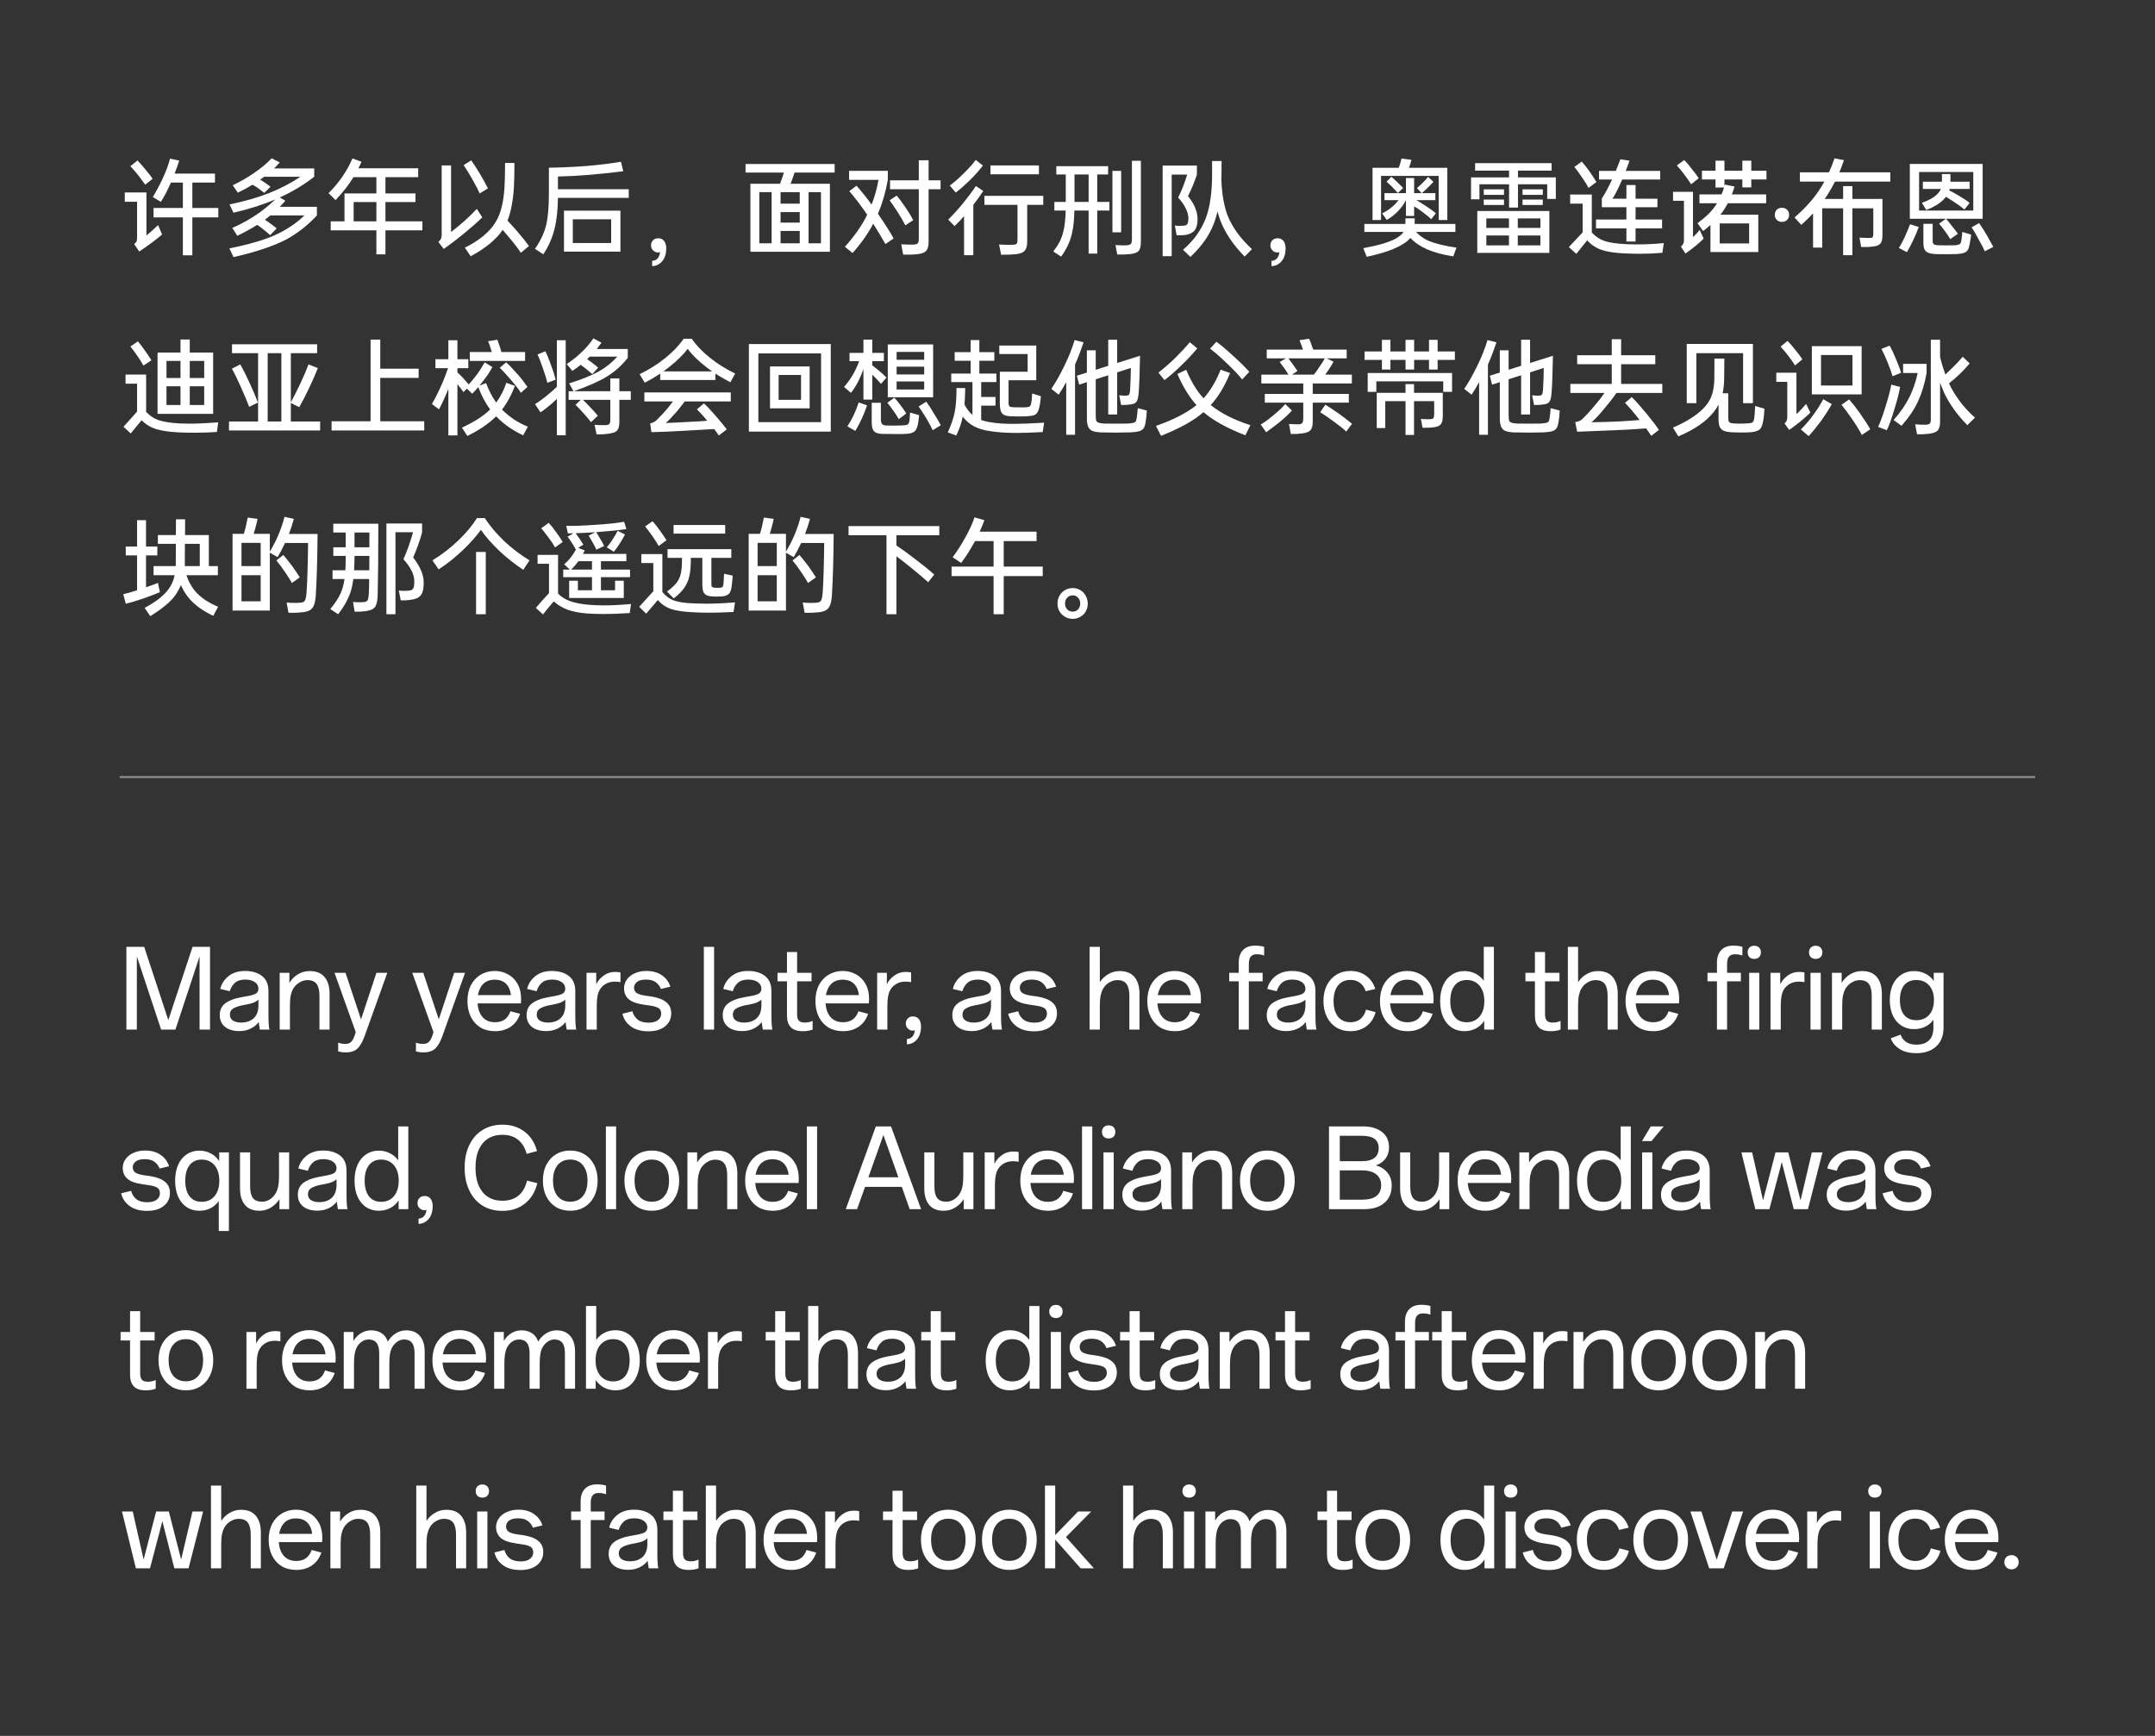
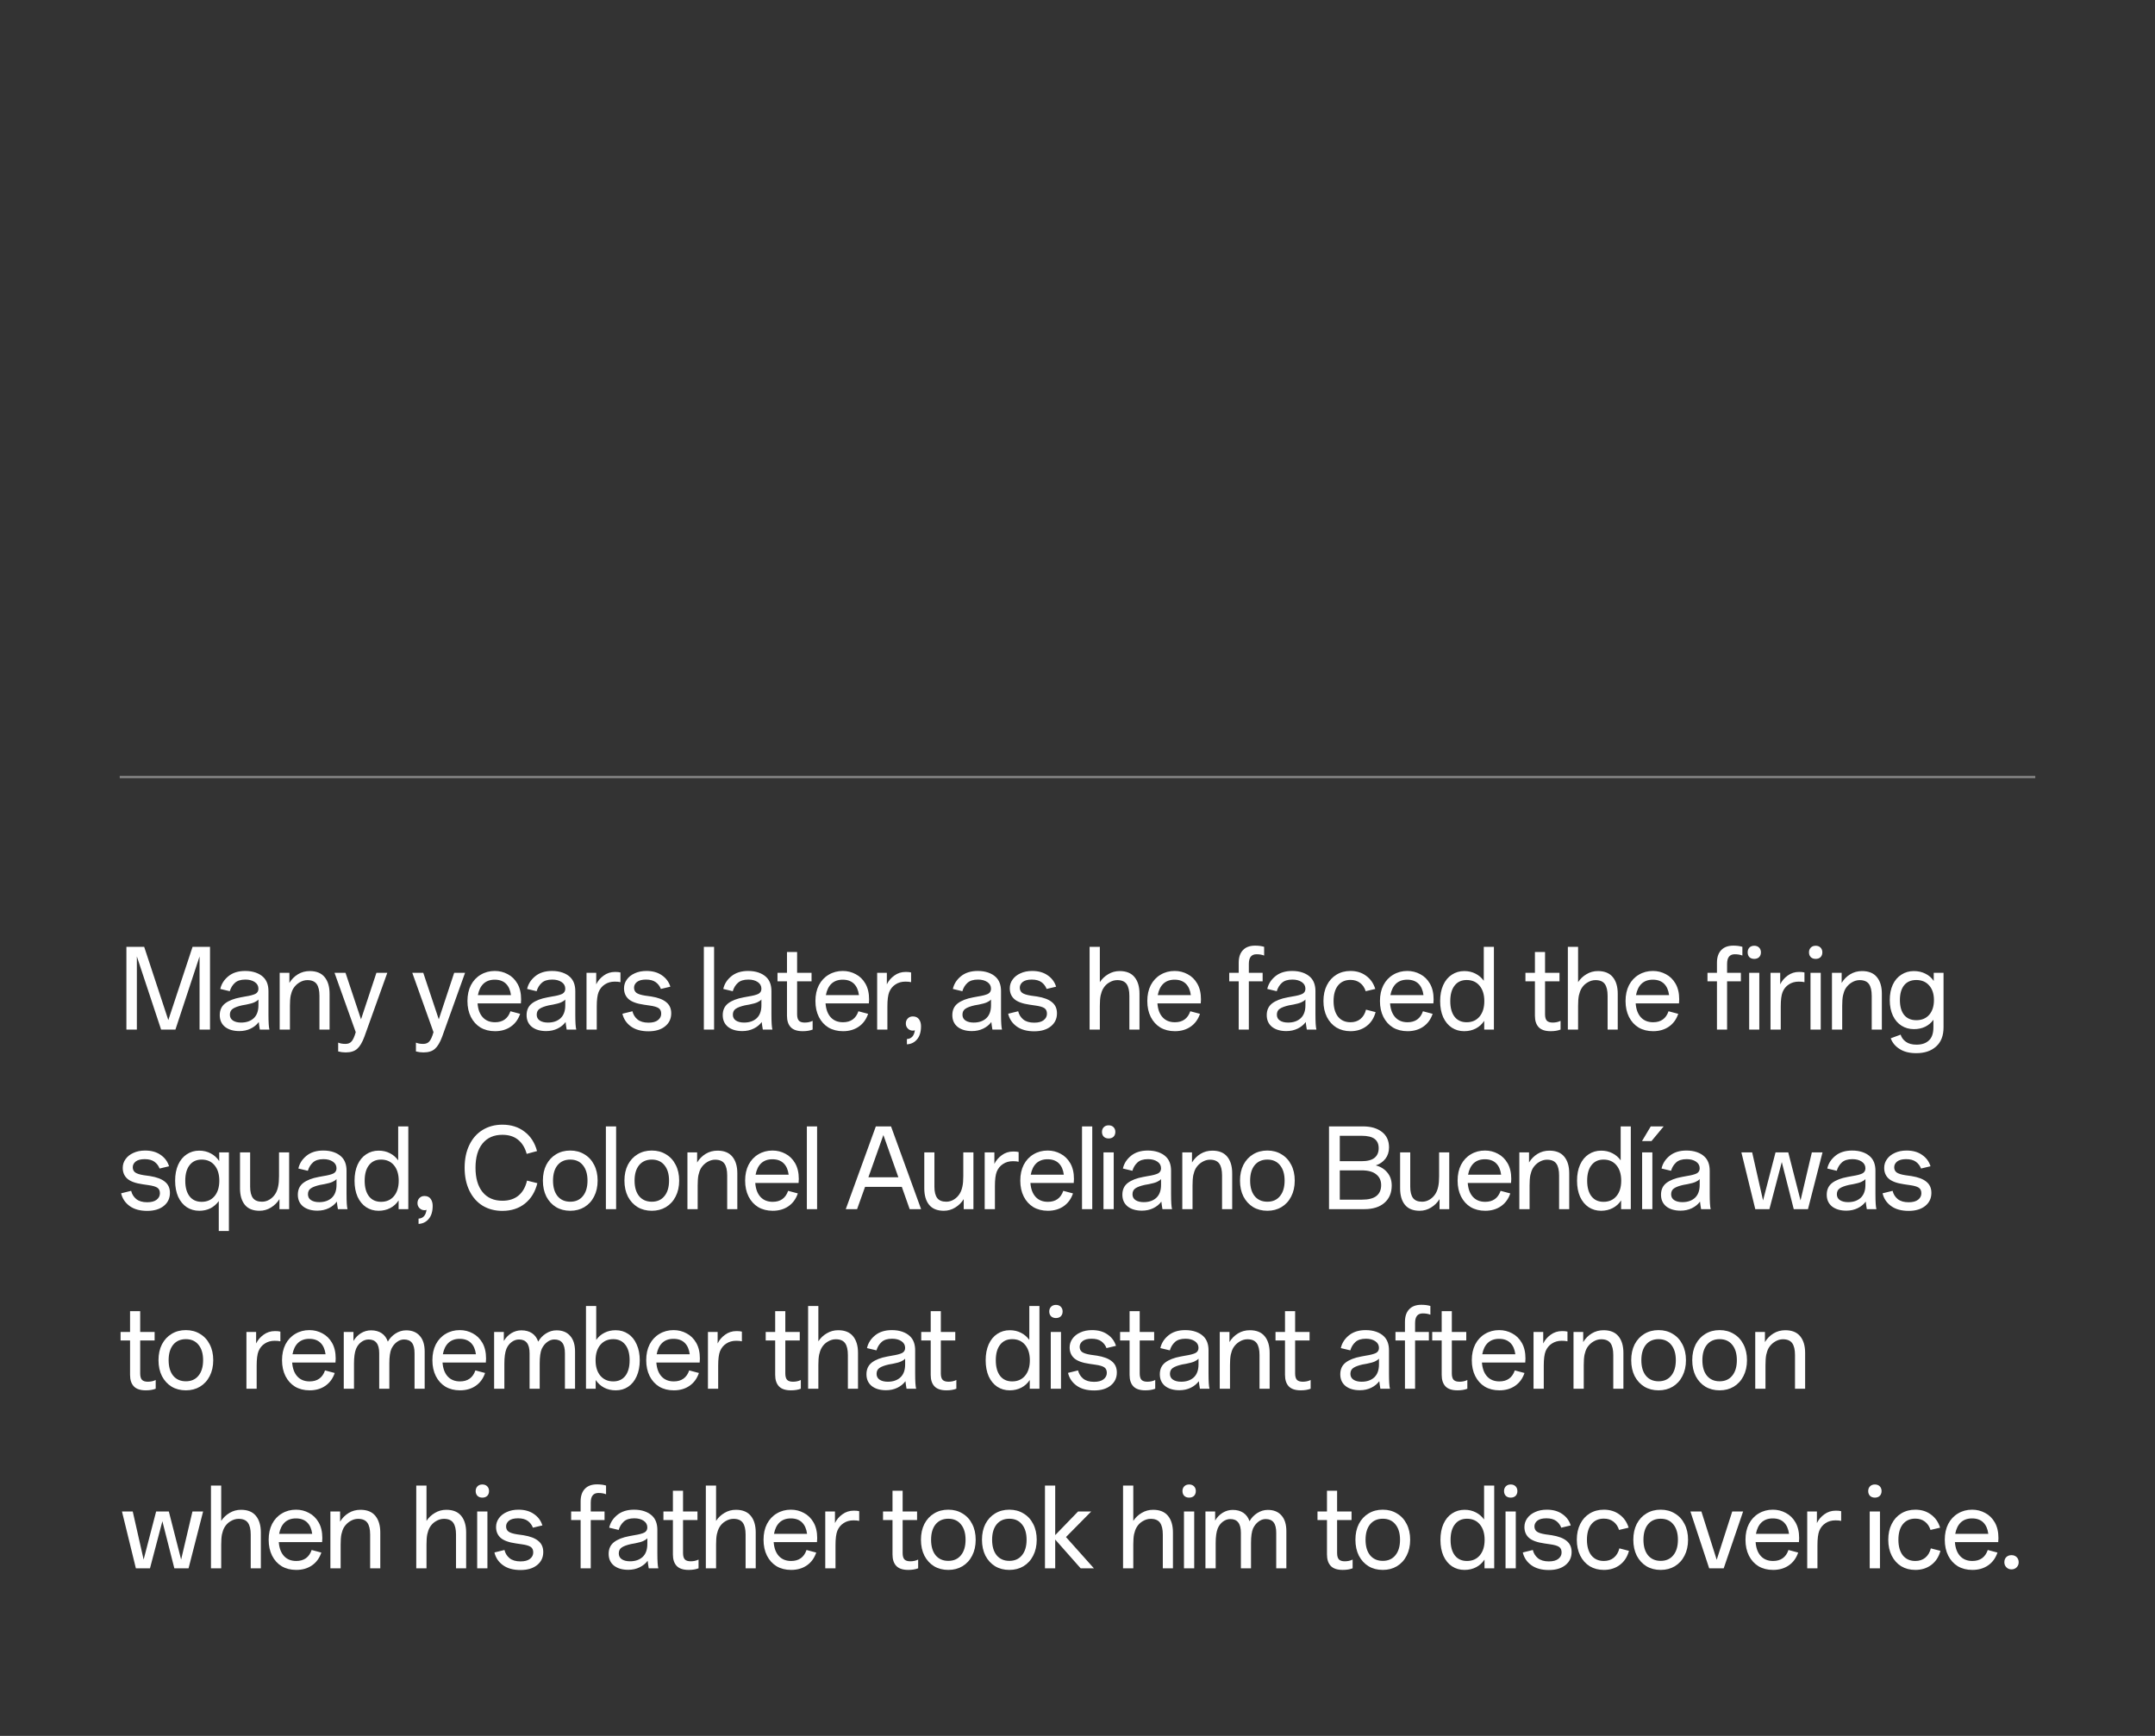
<svg xmlns="http://www.w3.org/2000/svg" fill="none" height="580" viewBox="0 0 720 580" width="720">
  <rect x="0" y="0" width="720" height="580" fill="#333333" stroke="none" />
-   <path d="m61.096 69.492v-8.496h-3.996l-.144.324c-1.08 2.448-2.148 4.488-3.204 6.12l-2.7-1.62c.984-1.56 2.04-3.528 3.168-5.904 1.2-2.544 2.064-4.848 2.592-6.912l3.06.648c-.384 1.296-.9 2.748-1.548 4.356h13.5v2.988h-7.56v8.496h8.676v3.132h-8.676v12.672h-3.168v-12.672h-9.792v-3.132zm-19.404-5.184h7.236v14.364c.792-.6 2.088-1.752 3.888-3.456l1.332 3.132c-1.992 1.728-4.536 3.624-7.632 5.688l-1.692-2.484c.408-.336.672-.624.792-.864.12-.264.18-.624.18-1.08v-12.204h-4.104zm4.248-10.692c.936.984 1.8 1.968 2.592 2.952 1.176 1.368 1.992 2.424 2.448 3.168l-2.448 1.98c-.72-1.008-1.512-2.076-2.376-3.204-1.08-1.32-1.944-2.316-2.592-2.988zm30.708 29.376c7.104-1.44 12.48-3.06 16.128-4.86 3.624-1.776 6.6-3.828 8.928-6.156h-11.376c-.48.408-.996.816-1.548 1.224l-.288.216c.528.336.924.6 1.188.792 1.2.864 2.124 1.56 2.772 2.088l-2.196 2.268c-.672-.624-1.608-1.404-2.808-2.34-.504-.408-1.008-.768-1.512-1.08-2.136 1.32-4.356 2.532-6.66 3.636l-1.656-2.628c3.264-1.416 6.324-3.144 9.18-5.184 1.992-1.488 3.72-2.94 5.184-4.356-3.816 1.68-8.472 3.168-13.968 4.464l-1.332-2.772c5.04-1.032 9.468-2.304 13.284-3.816 3.84-1.536 7.308-3.348 10.404-5.436h-12.096l-.756.54-.612.432 1.008.612c1.008.648 1.824 1.236 2.448 1.764l-2.052 2.052c-1.2-.936-2.076-1.584-2.628-1.944l-1.332-.792c-1.68 1.032-3.312 1.92-4.896 2.664l-1.692-2.484c2.616-1.248 5.064-2.664 7.344-4.248s4.164-3.168 5.652-4.752l2.7 1.368c-.576.672-1.212 1.344-1.908 2.016h13.428v2.772c-3.504 2.736-7.332 5.04-11.484 6.912l1.836 1.116-1.836 2.016h12.384v2.88c-3.144 3.384-6.6 6.084-10.368 8.1-1.968 1.032-4.452 2.052-7.452 3.06-2.976 1.008-6.324 1.932-10.044 2.772zm38.449-9.036v-9.324h10.656v-5.436h-7.668c-1.464 2.448-3.456 5.004-5.976 7.668l-2.34-2.34c1.68-1.632 3.216-3.456 4.608-5.472 1.392-2.04 2.52-4.08 3.384-6.12l3.024 1.116c-.264.624-.612 1.344-1.044 2.16h19.98v2.988h-10.944v5.436h10.044v2.88h-10.044v6.444h12.348v2.988h-12.348v8.028h-3.024v-8.028h-15.264v-2.988zm10.656 0v-6.444h-7.596v6.444zm20.7 6.876c.408-.336.696-.672.864-1.008.168-.36.252-.768.252-1.224v-23.328h3.132v22.248c1.512-1.152 3.024-2.4 4.536-3.744 1.512-1.368 2.868-2.7 4.068-3.996l1.836 2.844c-1.752 1.704-3.792 3.504-6.12 5.4-2.304 1.896-4.56 3.612-6.768 5.148zm10.98-27.252c.864 1.2 1.836 2.7 2.916 4.5 1.224 2.088 2.112 3.708 2.664 4.86l-2.736 1.692c-.336-.816-1.188-2.448-2.556-4.896-1.104-1.92-2.04-3.444-2.808-4.572zm-2.124 29.16c2.328-1.128 4.38-2.424 6.156-3.888 1.8-1.488 3.144-2.988 4.032-4.5.936-1.512 1.632-3.204 2.088-5.076.48-1.872.804-4.08.972-6.624.12-2.568.18-4.86.18-6.876v-1.332h3.132v1.368c0 2.16-.06 4.5-.18 7.02-.336 4.584-1.044 8.208-2.124 10.872 1.368 1.464 2.52 2.748 3.456 3.852 1.536 1.8 2.772 3.348 3.708 4.644l-2.7 2.268c-1.128-1.68-2.316-3.24-3.564-4.68-.672-.84-1.512-1.836-2.52-2.988-1.008 1.536-2.436 3.072-4.284 4.608-1.848 1.512-3.984 2.916-6.408 4.212zm51.984-12.348v13.68h-18.864v-13.68zm-28.548 12.744c1.824-2.616 3.06-5.232 3.708-7.848.624-2.52.936-6.072.936-10.656v-8.604c3.936-.048 8.004-.228 12.204-.54 4.608-.384 8.568-.864 11.88-1.44l.756 3.168c-3.048.408-6.768.804-11.16 1.188-3.744.312-7.296.504-10.656.576v4.248h23.652v2.88h-23.652c-.048 4.08-.432 7.536-1.152 10.368-.72 2.976-1.968 5.808-3.744 8.496zm25.452-1.944v-7.92h-12.816v7.92zm13.68 5.976c1.536-.096 2.424-1.08 2.664-2.952-.168.096-.372.144-.612.144-.696 0-1.272-.228-1.728-.684s-.684-1.02-.684-1.692c0-.696.216-1.26.648-1.692.432-.456 1.008-.684 1.728-.684.888 0 1.56.312 2.016.936s.684 1.404.684 2.34c0 1.896-.444 3.36-1.332 4.392-.864 1.032-1.992 1.584-3.384 1.656zm42.733-25.776c.024-.048.264-.696.72-1.944l.576-1.8h-12.816v-2.844h29.772v2.844h-13.392c-.144.504-.384 1.212-.72 2.124-.384 1.032-.588 1.572-.612 1.62h13.14v22.716h-26.568v-22.716zm-2.808 19.908v-17.1h-4.104v17.1zm9.396 0v-4.14h-6.408v4.14zm0-6.912v-3.528h-6.408v3.528zm0-6.336v-3.852h-6.408v3.852zm7.092 13.248v-17.1h-4.14v17.1zm32.688-21.06v-6.696h3.276v6.696h3.996v2.988h-3.996v17.568c0 1.392-.264 2.388-.792 2.988-.504.6-1.416.972-2.736 1.116-1.512.168-3.168.228-4.968.18l-.648-3.456c1.2.072 2.292.108 3.276.108.744 0 1.284-.036 1.62-.108s.576-.24.72-.504c.168-.264.252-.708.252-1.332v-16.56h-9.612v-2.988zm-24.696 22.212c1.584-1.752 3.012-3.54 4.284-5.364 1.296-1.848 2.352-3.636 3.168-5.364-2.328-3.36-4.32-5.976-5.976-7.848l2.412-1.836c1.632 1.848 3.312 3.948 5.04 6.3 1.008-2.544 1.776-5.292 2.304-8.244h-9.828v-3.024h12.96l-.036 3.06c-.672 3.936-1.764 7.692-3.276 11.268 2.592 3.816 4.332 6.576 5.22 8.28l-2.736 1.872c-1.44-2.544-2.796-4.812-4.068-6.804-1.752 3.336-4.056 6.6-6.912 9.792zm17.316-17.1c.624.696 1.596 2.004 2.916 3.924 1.176 1.728 2.04 3.156 2.592 4.284l-2.628 1.728c-.648-1.296-1.476-2.724-2.484-4.284-1.104-1.752-2.028-3.108-2.772-4.068zm48.96.072v3.024h-5.364v12.276c0 1.416-.276 2.436-.828 3.06-.528.6-1.5.984-2.916 1.152-1.224.12-2.88.18-4.968.18l-.684-3.42c1.2.072 2.268.108 3.204.108.96 0 1.632-.024 2.016-.072.384-.072.636-.216.756-.432.12-.24.18-.648.18-1.224v-11.628h-11.052v-3.024zm-31.752 7.956c1.536-1.512 3.168-3.312 4.896-5.4 1.728-2.112 3.18-4.056 4.356-5.832l2.448 1.656c-.984 1.512-2.088 3.06-3.312 4.644v16.812h-3.096v-13.032c-1.2 1.368-2.256 2.472-3.168 3.312zm.54-11.376c1.584-1.2 3.216-2.64 4.896-4.32 1.728-1.728 2.976-3.144 3.744-4.248l2.412 1.872c-1.2 1.584-2.7 3.264-4.5 5.04-1.632 1.584-3.156 2.916-4.572 3.996zm13.572-6.732h16.2v2.952h-16.2zm39.313.252v2.772h-3.636v9.18h4.068v2.88h-4.068v14.364h-2.88v-14.364h-4.752c-.072 3.096-.336 5.604-.792 7.524-.312 1.44-.768 2.784-1.368 4.032-.576 1.248-1.332 2.52-2.268 3.816l-2.628-1.692c.888-1.152 1.596-2.244 2.124-3.276.528-1.056.936-2.196 1.224-3.42.456-1.68.72-4.008.792-6.984h-3.78v-2.88h3.816v-.108-9.072h-3.168v-2.772zm-6.516 11.952v-9.18h-4.716v8.964.216zm7.956-10.368h2.916v20.52h-2.916zm1.008 24.768c.84.072 1.812.108 2.916.108.744 0 1.284-.048 1.62-.144.36-.096.612-.288.756-.576s.216-.756.216-1.404v-26.136h2.988v27.072c0 1.44-.24 2.448-.72 3.024-.48.552-1.368.9-2.664 1.044-1.488.168-2.988.228-4.5.18zm22.572 1.584c1.872-1.608 3.42-3.288 4.644-5.04 1.248-1.752 2.244-3.612 2.988-5.58 1.392-3.696 2.088-8.652 2.088-14.868v-4.176h3.168l-.036 4.752c0 .792-.012 1.38-.036 1.764.216 4.776.924 8.712 2.124 11.808 1.56 3.864 4.26 7.572 8.1 11.124l-2.448 2.484c-3.84-3.912-6.552-7.944-8.136-12.096-.288-.744-.6-1.728-.936-2.952-.12.504-.324 1.26-.612 2.268-.672 2.256-1.692 4.452-3.06 6.588-1.368 2.112-3.156 4.212-5.364 6.3zm-6.804-28.152h11.448v3.024c-.864 2.64-1.86 5.028-2.988 7.164 2.136 2.664 3.204 5.232 3.204 7.704 0 1.656-.312 2.892-.936 3.708-.6.792-1.608 1.32-3.024 1.584-.888.12-1.896.156-3.024.108l-.612-3.24c.624.072 1.176.108 1.656.108.84 0 1.452-.048 1.836-.144.384-.12.648-.348.792-.684.168-.36.252-.936.252-1.728 0-.96-.288-2.04-.864-3.24-.552-1.2-1.404-2.412-2.556-3.636 1.176-2.376 2.184-4.944 3.024-7.704h-5.184v27.252h-3.024zm36.36 31.86c1.536-.096 2.424-1.08 2.664-2.952-.168.096-.372.144-.612.144-.696 0-1.272-.228-1.728-.684s-.684-1.02-.684-1.692c0-.696.216-1.26.648-1.692.432-.456 1.008-.684 1.728-.684.888 0 1.56.312 2.016.936s.684 1.404.684 2.34c0 1.896-.444 3.36-1.332 4.392-.864 1.032-1.992 1.584-3.384 1.656zm44.748-12.348v-1.872h3.096v1.872h13.608v2.664h-13.14c1.104 1.224 2.496 2.22 4.176 2.988 2.352.96 5.46 1.716 9.324 2.268l-1.08 2.916c-3.48-.552-6.384-1.332-8.712-2.34-2.304-1.008-4.176-2.28-5.616-3.816-.672.816-1.536 1.524-2.592 2.124-2.664 1.656-6.66 3.048-11.988 4.176l-1.152-2.88c5.136-.936 8.796-2.028 10.98-3.276 1.128-.648 1.956-1.368 2.484-2.16h-13.104v-2.664zm-10.98-18.756h8.748c.096-.216.216-.54.36-.972.288-.96.48-1.668.576-2.124l3.312.432c-.216.912-.456 1.704-.72 2.376l-.108.288h12.816v17.46h-2.88v-14.76h-19.26v14.76h-2.844zm3.204 15.228c2.304-1.128 4.128-2.604 5.472-4.428h-4.68v-2.34h7.164v-5.04h2.736v5.04h2.484l-1.548-1.656c.408-.336.84-.732 1.296-1.188l.54-.504c.792-.744 1.416-1.44 1.872-2.088l1.8 1.656c-.696.792-1.296 1.416-1.8 1.872-.624.624-1.32 1.26-2.088 1.908h4.536v2.34h-6.372c.936.528 2.064 1.224 3.384 2.088 1.416.936 2.472 1.704 3.168 2.304l-1.548 1.98c-.696-.648-1.656-1.44-2.88-2.376-.936-.744-1.884-1.38-2.844-1.908v3.204h-2.736v-5.292c-.6 1.224-1.464 2.436-2.592 3.636-1.128 1.176-2.4 2.172-3.816 2.988zm3.096-12.24c.144.12.408.36.792.72.408.36.804.732 1.188 1.116 1.008.96 1.656 1.608 1.944 1.944l-1.764 1.656c-.336-.384-.984-1.08-1.944-2.088-.888-.84-1.5-1.404-1.836-1.692zm52.777 11.448v14.004h-24.084v-14.004zm-26.172-11.232h12.708v-2.268h-11.34v-2.484h25.56v2.484h-11.232v2.268h12.636v7.2h-2.88v-4.896h-9.756v7.776h-2.988v-7.776h-9.9v5.004h-2.808zm4.248 7.416h6.768v1.8h-6.768zm0-3.42h6.768v1.836h-6.768zm8.424 18.72v-3.312h-7.56v3.312zm0-5.832v-3.168h-7.56v3.168zm10.512 5.832v-3.312h-7.56v3.312zm0-5.832v-3.168h-7.56v3.168zm-5.976-9.468h6.768v1.8h-6.768zm0-3.42h6.768v1.836h-6.768zm31.176-6.156c.72-1.776 1.224-3.072 1.512-3.888l3.06.468c-.288.84-.708 1.98-1.26 3.42h11.52v2.88h-12.708l-.216.468c-1.08 2.472-2.088 4.452-3.024 5.94h4.644v-4.572h3.06v4.572h7.308v2.844h-7.308v4.104h8.856v2.952h-8.856v4.392h-3.06v-4.392h-10.152v-2.952h10.152v-4.104h-8.208v-2.916c1.032-1.584 2.112-3.576 3.24-5.976l.18-.36h-4.356v-2.88zm-11.088 20.52v-9.576h-4.176v-3.06h7.236v12.708c1.248 1.344 2.688 2.292 4.32 2.844 1.656.528 3.888.864 6.696 1.008 1.224.072 2.592.108 4.104.108 2.88 0 5.856-.144 8.928-.432l-.468 3.24c-2.544.216-5.16.324-7.848.324-1.224 0-2.916-.048-5.076-.144-3.12-.144-5.616-.54-7.488-1.188-1.872-.672-3.444-1.728-4.716-3.168l-3.636 4.536-2.484-2.268zm-.288-23.652c.912 1.056 1.776 2.16 2.592 3.312 1.008 1.464 1.776 2.64 2.304 3.528l-2.664 1.98c-.48-1.008-1.224-2.22-2.232-3.636-.792-1.2-1.62-2.328-2.484-3.384zm46.08 27.36h9.828v-6.696h-9.828zm-15.588-17.244h6.66v15.12c.864-.768 1.608-1.572 2.232-2.412l1.332 2.916c-1.584 1.608-3.612 3.276-6.084 5.004l-1.512-2.34c.384-.336.648-.66.792-.972.144-.336.216-.732.216-1.188v-13.14h-3.636zm3.744-10.62c.84.84 1.68 1.836 2.52 2.988.96 1.152 1.728 2.184 2.304 3.096l-2.52 2.016c-.768-1.176-1.524-2.256-2.268-3.24-.816-1.08-1.656-2.1-2.52-3.06zm4.428 21.096c1.272-.936 2.352-1.824 3.24-2.664.912-.84 1.692-1.716 2.34-2.628.36-.456.672-.912.936-1.368h-5.868v-2.952h7.38c.36-.888.636-1.656.828-2.304h-2.844v-2.7h-4.536v-2.916h4.536v-3.348h2.988v3.348h5.976v-3.348h2.988v3.348h5.076v2.916h-5.076v2.664h-2.988v-2.664h-5.976v2.232l.144-.504 3.24.648c-.216.744-.528 1.62-.936 2.628h11.484v2.952h-12.816c-.504.984-1.056 1.896-1.656 2.736-.168.24-.444.6-.828 1.08h12.672v12.492h-15.984v-9.036c-1.056.912-1.872 1.584-2.448 2.016zm28.189-.432c-.672 0-1.236-.216-1.692-.648-.456-.456-.684-1.02-.684-1.692 0-.72.216-1.296.648-1.728.456-.432 1.032-.648 1.728-.648.72 0 1.296.216 1.728.648.456.432.684 1.008.684 1.728 0 .672-.228 1.236-.684 1.692-.456.432-1.032.648-1.728.648zm4.222-1.476c3.384-2.928 6.084-5.904 8.1-8.928.72-1.056 1.344-2.076 1.872-3.06h-8.172v-3.096h9.72c.648-1.416 1.26-2.976 1.836-4.68l3.168.612c-.6 1.704-1.116 3.06-1.548 4.068h17.028v3.096h-18.468c-.768 1.512-1.656 3.06-2.664 4.644l-.792 1.152h6.156v-4.284h3.096v4.284h10.044v12.132c0 1.296-.228 2.22-.684 2.772-.432.528-1.2.852-2.304.972-1.2.168-2.58.228-4.14.18l-.54-3.132c1.056.072 2.088.108 3.096.108.504 0 .852-.024 1.044-.072.192-.072.312-.204.36-.396.072-.192.108-.54.108-1.044v-8.388h-6.984v15.66h-3.096v-15.66h-6.984v13.14h-3.06v-11.448c-1.08 1.176-2.388 2.46-3.924 3.852zm49.248-11.952v-2.556h2.844v2.556h6.408v2.412h-6.66c-.048.192-.096.36-.144.504.984.48 2.052 1.068 3.204 1.764 1.488.864 2.688 1.668 3.6 2.412l-1.728 2.196c-1.032-.864-2.22-1.728-3.564-2.592-.936-.624-1.8-1.176-2.592-1.656-.288.36-.588.696-.9 1.008-1.296 1.296-3.192 2.436-5.688 3.42l-1.476-2.412c2.28-.816 3.924-1.716 4.932-2.7.672-.624 1.14-1.272 1.404-1.944h-6.012v-2.412zm-14.364 22.14c.84-1.416 1.488-2.64 1.944-3.672.696-1.536 1.284-2.952 1.764-4.248l2.916.9c-.528 1.44-1.152 2.928-1.872 4.464-.72 1.512-1.416 2.832-2.088 3.96zm3.636-28.08h24.336v18.324h-12.24c.36.36 1.032 1.188 2.016 2.484.696.84 1.344 1.68 1.944 2.52l-2.52 1.8c-.504-.84-1.104-1.728-1.8-2.664-.912-1.248-1.56-2.076-1.944-2.484l2.232-1.656h-12.024zm21.204 15.588v-12.888h-18.108v12.888zm-16.668 4.428h3.096v5.256c0 .576.036.984.108 1.224.072.216.228.372.468.468s.66.168 1.26.216l2.808.036 2.88-.036c.6-.072 1.02-.156 1.26-.252.264-.096.444-.252.54-.468.12-.216.216-.576.288-1.08.144-1.008.24-1.896.288-2.664l2.952.9c-.024.528-.132 1.248-.324 2.16l-.144.864c-.144.912-.348 1.596-.612 2.052s-.684.792-1.26 1.008-1.452.36-2.628.432l-3.492.036-3.492-.036c-1.032-.072-1.836-.228-2.412-.468-.552-.24-.96-.612-1.224-1.116-.24-.528-.36-1.272-.36-2.232zm18.612-.252c.888 1.272 1.728 2.592 2.52 3.96.648 1.104 1.392 2.436 2.232 3.996l-2.844 1.476c-.504-1.152-1.2-2.484-2.088-3.996-.744-1.488-1.524-2.82-2.34-3.996zm-615.147 39.516c.672.792 1.488 1.872 2.448 3.24.96 1.344 1.644 2.376 2.052 3.096l-2.664 1.764c-.456-.84-1.128-1.908-2.016-3.204-.696-1.056-1.476-2.112-2.34-3.168zm-.288 23.472v-9.324h-3.852v-3.06h6.876v12.456c1.344 1.44 2.868 2.412 4.572 2.916s3.936.828 6.696.972c1.344.048 2.424.072 3.24.072 2.64 0 5.832-.144 9.576-.432l-.432 3.204c-2.184.168-4.632.252-7.344.252-1.872 0-3.66-.036-5.364-.108-3.072-.144-5.58-.504-7.524-1.08-1.944-.6-3.588-1.596-4.932-2.988l-3.636 4.428-2.412-2.232zm6.84-19.728h7.668v-4.356h3.096v4.356h7.812v20.484h-18.576zm7.668 17.532v-6.264h-4.68v6.264zm0-9.036v-5.688h-4.68v5.688zm7.92 9.036v-6.264h-4.824v6.264zm0-9.036v-5.688h-4.824v5.688zm37.728-11.268v2.988h-8.784v16.416c1.08-1.968 2.148-4.08 3.204-6.336 1.08-2.256 1.98-4.368 2.7-6.336l3.132 1.224c-1.824 4.56-3.9 8.916-6.228 13.068l-2.808-1.404v6.192h9.792v2.988h-30.456v-2.988h9.72v-22.824h-8.712v-2.988zm-25.668 6.732c.936 1.632 1.956 3.66 3.06 6.084 1.272 2.76 2.208 4.992 2.808 6.696l-2.916 1.404c-.552-1.536-1.476-3.756-2.772-6.66-1.272-2.832-2.268-4.86-2.988-6.084zm13.716 19.08v-22.824h-4.572v22.824zm29.809-.072v-27.288h3.24v9.72h12.816v3.06h-12.816v14.508h14.688v3.06h-30.96v-3.06zm29.016-27.072v6.336h3.636v2.988h-3.636v1.404c.432.384 1.116 1.068 2.052 2.052.192.216.768.876 1.728 1.98.792-.864 1.632-1.872 2.52-3.024.816-1.056 1.752-2.508 2.808-4.356l2.592 1.584c-.84 1.512-1.8 2.964-2.88 4.356-.768 1.008-1.248 1.62-1.44 1.836l2.196-.864c.96 2.568 2.088 4.74 3.384 6.516 1.392-1.848 2.52-4.044 3.384-6.588l2.88 1.008c-1.152 3.048-2.592 5.688-4.32 7.92 1.152 1.152 2.412 2.208 3.78 3.168 1.368.936 2.988 1.788 4.86 2.556l-1.584 2.88c-3.48-1.608-6.492-3.72-9.036-6.336-2.448 2.448-5.652 4.632-9.612 6.552l-1.8-2.772c4.152-1.92 7.296-3.948 9.432-6.084-1.608-2.16-2.928-4.644-3.96-7.452-.768.888-1.452 1.62-2.052 2.196l-1.764-1.692-1.152 1.152c-.696-.984-1.308-1.788-1.836-2.412l-.18-.216v17.1h-3.024v-15.552c-1.104 2.736-2.148 5.016-3.132 6.84l-2.376-1.764c1.272-2.184 2.508-4.692 3.708-7.524.624-1.536 1.188-3.024 1.692-4.464h-4.212v-2.988h4.32v-6.336zm4.14 3.924h7.344c.024.024-.072-.3-.288-.972-.312-1.032-.636-1.908-.972-2.628l3.132-.504c.216.552.528 1.452.936 2.7.048.144.18.612.396 1.404h7.92v2.988h-18.468zm12.132 3.456c.84.696 2.112 2.016 3.816 3.96 1.176 1.32 2.28 2.736 3.312 4.248l-2.196 1.98c-.672-1.104-1.788-2.556-3.348-4.356-1.632-1.896-2.868-3.24-3.708-4.032zm22.5 9.648-1.44-2.628c3.936-1.2 7.224-2.52 9.864-3.96 2.328-1.296 4.404-2.952 6.228-4.968h-9.216c-.168.168-.456.444-.864.828.288.192.72.504 1.296.936 1.032.768 1.824 1.404 2.376 1.908l-1.944 2.16c-.288-.264-.792-.684-1.512-1.26l-.864-.72-1.512-1.116c-.888.72-1.812 1.392-2.772 2.016l-1.908-2.268c1.848-1.2 3.54-2.556 5.076-4.068 1.512-1.416 2.796-2.928 3.852-4.536l2.7 1.476c-.336.48-.864 1.176-1.584 2.088h10.368v2.952c-1.896 2.472-4.224 4.56-6.984 6.264-2.52 1.56-6.192 3.192-11.016 4.896h12.168v-4.284h3.024v4.284h3.816v2.88h-3.816v7.2c0 .984-.108 1.752-.324 2.304-.192.552-.54.96-1.044 1.224s-1.236.456-2.196.576c-1.272.192-2.628.264-4.068.216l-.648-3.168c.816.072 1.956.108 3.42.108.768-.024 1.26-.144 1.476-.36.24-.24.36-.756.36-1.548v-6.552h-9.144c.528.48 1.296 1.26 2.304 2.34 1.176 1.2 2.064 2.196 2.664 2.988l-2.268 2.124c-.768-.984-1.62-1.992-2.556-3.024-1.344-1.488-2.22-2.412-2.628-2.772l1.764-1.656h-4.068v-2.88zm-12.852 4.32c1.368-.84 2.916-1.98 4.644-3.42.792-.648 1.68-1.44 2.664-2.376v-15.552h2.952v31.752h-2.952v-12.168c-.528.528-1.08 1.044-1.656 1.548-1.536 1.32-2.808 2.304-3.816 2.952zm3.456-17.676c.624 1.224 1.272 2.808 1.944 4.752.696 1.872 1.2 3.456 1.512 4.752l-2.808 1.044c-.192-1.056-.672-2.64-1.44-4.752-.648-1.968-1.26-3.54-1.836-4.716zm61.956 13.752v3.024h-15.408c-.648.912-1.5 2.004-2.556 3.276-1.584 1.824-2.832 3.132-3.744 3.924 3-.12 5.892-.264 8.676-.432 1.872-.072 3.6-.18 5.184-.324-1.2-1.44-2.352-2.712-3.456-3.816l2.34-1.98c.744.648 2.064 2.052 3.96 4.212 1.464 1.68 2.688 3.168 3.672 4.464l-2.664 2.052c-.408-.648-.924-1.368-1.548-2.16-2.472.168-5.82.36-10.044.576-4.632.264-8.28.42-10.944.468l-.396-2.952c.816-.144 1.536-.504 2.16-1.08 1.536-1.536 2.736-2.82 3.6-3.852.24-.288.408-.504.504-.648l1.332-1.728h-9.54v-3.024zm-30.456-6.084c3.192-1.56 6.048-3.36 8.568-5.4 2.544-2.04 4.596-4.188 6.156-6.444h2.664c1.656 2.328 3.744 4.488 6.264 6.48 2.328 1.872 5.088 3.588 8.28 5.148l-1.62 2.916c-1.92-1.008-3.588-1.98-5.004-2.916v2.16h-18.432v-2.124c-1.584 1.056-3.3 2.064-5.148 3.024zm24.228-.936-1.476-1.08-.648-.504c-2.592-2.016-4.608-3.996-6.048-5.94-1.488 1.944-3.48 3.912-5.976 5.904l-2.124 1.62zm39.637-9.144v29.268h-27.36v-29.268zm-3.24 26.1v-22.968h-20.952v22.968zm-17.064-18.612h13.248v14.004h-13.248zm10.368 11.16v-8.316h-7.488v8.316zm20.844-15.696v-4.428h2.952v4.428h3.888v2.772h-3.888v1.404c.192.144.408.312.648.504s.516.408.828.648l1.044.864c.744.624 1.488 1.308 2.232 2.052l-1.836 2.124c-.456-.576-1.176-1.356-2.16-2.34l-.756-.72v8.316h-2.952v-10.224c-1.104 3.216-2.496 5.868-4.176 7.956l-2.304-1.98c2.208-2.472 3.888-5.34 5.04-8.604h-3.204v-2.772zm-5.364 24.552c.744-1.104 1.452-2.364 2.124-3.78.672-1.44 1.224-2.844 1.656-4.212l2.808.972c-1.032 3.048-2.34 5.892-3.924 8.532zm8.136-7.884h3.06v5.472c0 .768.132 1.308.396 1.62.288.312.732.48 1.332.504.528.024 1.296.036 2.304.036 1.272 0 2.112-.012 2.52-.036.84-.024 1.452-.072 1.836-.144.408-.072.684-.228.828-.468.168-.24.288-.612.36-1.116l.108-1.656c.048-.48.072-.792.072-.936l3.024.864c-.024.432-.144 1.38-.36 2.844-.192.96-.456 1.68-.792 2.16-.312.456-.792.78-1.44.972-.624.192-1.56.3-2.808.324h-3.312c-1.704 0-2.94-.012-3.708-.036-1.272-.048-2.16-.348-2.664-.9s-.756-1.548-.756-2.988zm7.56-1.692c.624.672 1.332 1.536 2.124 2.592.912 1.224 1.536 2.124 1.872 2.7l-2.52 1.872c-.552-.984-1.152-1.92-1.8-2.808-.816-1.152-1.488-2.04-2.016-2.664zm-2.196-17.784h15.156v17.64h-15.156zm12.168 15.048v-2.7h-9.216v2.7zm0-5.04v-2.592h-9.216v2.592zm0-4.896v-2.628h-9.216v2.628zm.684 14.004c.96 1.296 1.8 2.592 2.52 3.888.912 1.416 1.692 2.748 2.34 3.996l-2.7 1.656c-.288-.72-1.008-2.064-2.16-4.032-1.104-1.8-1.956-3.096-2.556-3.888zm14.832-16.56v-4.032h2.916v4.032h5.004v2.88h-5.004v4.284h5.688v2.844h-5.076v4.968h4.788v2.916h-4.788v4.788c1.104.384 2.22.648 3.348.792 2.016.336 4.488.504 7.416.504 2.544 0 5.964-.132 10.26-.396l-.468 3.132c-3.504.192-6.372.288-8.604.288-3.432 0-6.384-.192-8.856-.576-2.088-.288-3.888-.816-5.4-1.584-1.488-.768-2.772-1.86-3.852-3.276-.408 2.04-1.128 4.14-2.16 6.3l-2.844-1.044c1.128-2.448 1.896-4.692 2.304-6.732s.612-4.74.612-8.1l2.916.036c-.048 2.16-.132 3.996-.252 5.508.768 1.464 1.656 2.616 2.664 3.456v-10.98h-7.092v-2.844h6.48v-4.284h-5.328v-2.88zm9.576-2.196h12.348v11.592h-9.252v6.804c-.024.72 0 1.224.072 1.512.096.288.264.48.504.576.264.072.72.12 1.368.144.312.024 1.452.036 3.42.036.696-.048 1.176-.108 1.44-.18.264-.096.444-.264.54-.504.12-.24.228-.672.324-1.296.096-.792.168-1.68.216-2.664l2.916.9c-.024.504-.132 1.404-.324 2.7-.192 1.152-.432 1.992-.72 2.52-.264.528-.672.9-1.224 1.116-.552.192-1.416.324-2.592.396-.264.024-1.08.036-2.448.036s-2.196-.012-2.484-.036c-1.08-.048-1.896-.192-2.448-.432-.528-.264-.912-.696-1.152-1.296-.216-.624-.324-1.524-.324-2.7v-10.476h9.288v-5.904h-9.468zm17.389 14.472c1.44-2.112 2.916-4.728 4.428-7.848 1.416-2.904 2.532-5.724 3.348-8.46l2.988.756c-1.008 2.976-1.956 5.448-2.844 7.416v23.472h-2.952v-17.568c-.888 1.608-1.728 3-2.52 4.176zm11.88-5.436v-7.452h2.952v6.516l4.176-1.332v-8.712h2.988v7.776l7.632-2.412c-.096 5.52-.24 9.576-.432 12.168-.072 1.08-.204 1.896-.396 2.448-.168.552-.444.948-.828 1.188-.36.24-.9.396-1.62.468-.624.12-1.632.18-3.024.18l-.648-3.24c1.032.096 1.776.132 2.232.108.384-.024.66-.072.828-.144.168-.096.288-.264.36-.504.096-.264.168-.696.216-1.296.144-2.472.228-4.908.252-7.308l-4.572 1.476v14.076h-2.988v-13.104l-4.176 1.332v12.024c0 .792.048 1.368.144 1.728.12.336.36.576.72.72s.972.252 1.836.324c.576.024 1.968.036 4.176.036 2.16 0 3.468-.012 3.924-.036.864-.072 1.476-.156 1.836-.252s.6-.252.72-.468c.144-.216.252-.576.324-1.08.168-1.176.288-2.292.36-3.348l3.024.792c-.024.552-.072 1.212-.144 1.98s-.144 1.32-.216 1.656c-.144 1.032-.372 1.788-.684 2.268-.288.456-.756.78-1.404.972-.624.216-1.62.36-2.988.432-1.968.048-3.6.072-4.896.072-1.896 0-3.612-.024-5.148-.072-1.224-.072-2.16-.252-2.808-.54-.624-.312-1.068-.792-1.332-1.44s-.396-1.584-.396-2.808v-11.988l-2.592.828-.756-2.988zm23.076 17.82c5.808-2.04 10.32-4.356 13.536-6.948-2.424-2.712-4.548-6.18-6.372-10.404l2.952-1.404c1.584 3.888 3.516 7.068 5.796 9.54 2.304-2.592 4.2-5.784 5.688-9.576l3.168 1.116c-1.8 4.416-3.96 7.98-6.48 10.692 3.336 2.712 7.752 4.956 13.248 6.732l-1.656 3.384c-6.096-2.352-10.764-4.932-14.004-7.74-3.144 2.784-7.872 5.424-14.184 7.92zm.828-17.82c1.824-1.416 3.672-3.024 5.544-4.824 2.04-2.04 3.684-3.816 4.932-5.328l2.484 2.052c-1.488 1.824-3.192 3.66-5.112 5.508-1.872 1.848-3.816 3.552-5.832 5.112zm19.368-10.296c1.296.912 3.204 2.52 5.724 4.824 2.256 2.04 4.008 3.78 5.256 5.22l-2.376 2.556c-1.08-1.392-2.796-3.204-5.148-5.436-2.4-2.28-4.26-3.9-5.58-4.86zm28.908 2.628c-.024-.096-.12-.396-.288-.9l-.864-2.268 3.204-.468c.312.576.636 1.416.972 2.52.096.216.168.42.216.612.072.192.144.36.216.504h11.16v2.916h-6.66l2.268 1.116c-.504.936-1.152 1.98-1.944 3.132l-.828 1.188h8.892v2.952h-13.068v3.492h12.06v2.916h-12.06v6.372c0 1.368-.264 2.328-.792 2.88s-1.5.9-2.916 1.044c-1.176.168-2.388.228-3.636.18l-.576-3.348c1.08.072 2.064.108 2.952.108.696 0 1.164-.12 1.404-.36s.372-.744.396-1.512v-5.364h-12.852v-2.916h12.852v-3.492h-14.004v-2.952h9.072c-.576-.912-.984-1.548-1.224-1.908l-1.08-1.44-.648-.864 2.088-1.224h-6.408v-2.916zm-14.112 25.02c1.176-.672 2.628-1.728 4.356-3.168 1.68-1.392 2.964-2.616 3.852-3.672l2.232 2.16c-1.128 1.248-2.508 2.544-4.14 3.888l-1.764 1.368-2.7 2.016zm9.252-22.104c.264.336.756.996 1.476 1.98.672.96 1.188 1.704 1.548 2.232l-1.8 1.224h7.272c.6-.72 1.212-1.572 1.836-2.556.84-1.176 1.452-2.136 1.836-2.88zm12.348 15.48c.936.552 2.46 1.56 4.572 3.024 1.32.96 2.556 1.908 3.708 2.844l.648.504-1.944 2.592c-1.08-1.008-2.448-2.1-4.104-3.276-1.968-1.464-3.504-2.52-4.608-3.168zm29.628-6.876v2.916h9.612v7.74c0 1.248-.216 2.16-.648 2.736-.432.552-1.2.888-2.304 1.008-1.128.168-2.4.228-3.816.18l-.54-2.952c.72.072 1.704.108 2.952.108.624-.024 1.02-.132 1.188-.324s.264-.6.288-1.224v-4.5h-6.732v11.304h-2.844v-11.304h-6.768v9h-2.844v-11.772h9.612v-2.916zm-16.524-10.908h5.796v-3.888h2.844v3.888h5.04v-3.888h2.88v3.888h4.968v-3.888h2.88v3.888h5.76v2.808h-5.76v3.24h-2.88v-3.24h-4.968v3.24h-2.88v-3.24h-5.04v3.24h-2.844v-3.24h-5.796zm1.044 7.2h28.188v6.3h-2.952v-3.528h-22.356v3.528h-2.88zm32.257 5.292c1.44-2.112 2.916-4.728 4.428-7.848 1.416-2.904 2.532-5.724 3.348-8.46l2.988.756c-1.008 2.976-1.956 5.448-2.844 7.416v23.472h-2.952v-17.568c-.888 1.608-1.728 3-2.52 4.176zm11.88-5.436v-7.452h2.952v6.516l4.176-1.332v-8.712h2.988v7.776l7.632-2.412c-.096 5.52-.24 9.576-.432 12.168-.072 1.08-.204 1.896-.396 2.448-.168.552-.444.948-.828 1.188-.36.24-.9.396-1.62.468-.624.12-1.632.18-3.024.18l-.648-3.24c1.032.096 1.776.132 2.232.108.384-.024.66-.072.828-.144.168-.096.288-.264.36-.504.096-.264.168-.696.216-1.296.144-2.472.228-4.908.252-7.308l-4.572 1.476v14.076h-2.988v-13.104l-4.176 1.332v12.024c0 .792.048 1.368.144 1.728.12.336.36.576.72.72s.972.252 1.836.324c.576.024 1.968.036 4.176.036 2.16 0 3.468-.012 3.924-.036.864-.072 1.476-.156 1.836-.252s.6-.252.72-.468c.144-.216.252-.576.324-1.08.168-1.176.288-2.292.36-3.348l3.024.792c-.024.552-.072 1.212-.144 1.98s-.144 1.32-.216 1.656c-.144 1.032-.372 1.788-.684 2.268-.288.456-.756.78-1.404.972-.624.216-1.62.36-2.988.432-1.968.048-3.6.072-4.896.072-1.896 0-3.612-.024-5.148-.072-1.224-.072-2.16-.252-2.808-.54-.624-.312-1.068-.792-1.332-1.44s-.396-1.584-.396-2.808v-11.988l-2.592.828-.756-2.988zm37.404-5.796v-5.364h3.132v5.364h11.412v2.988h-11.412v6.588h13.752v3.024h-15.336c-.936 1.416-2.112 2.952-3.528 4.608-1.848 2.328-3.444 4.056-4.788 5.184 2.736-.024 5.892-.12 9.468-.288 2.88-.168 5.076-.324 6.588-.468l-.216-.288c-1.584-2.064-3.132-3.876-4.644-5.436l2.268-1.944c1.272 1.272 2.904 3.108 4.896 5.508 1.776 2.16 3.168 3.984 4.176 5.472l-2.556 1.98-1.728-2.484c-3.672.288-7.2.492-10.584.612-5.52.24-9.672.408-12.456.504l-.648-3.204c.6-.12 1.08-.252 1.44-.396.36-.168.672-.384.936-.648 1.248-1.176 2.724-2.796 4.428-4.86 1.032-1.176 2.028-2.46 2.988-3.852h-11.412v-3.024h13.824v-6.588h-11.556v-2.988zm20.448 24.192c5.112-2.208 8.796-4.68 11.052-7.416.96-1.176 1.644-2.448 2.052-3.816.432-1.392.672-3.012.72-4.86l.036-6.984h3.312l-.072 7.128c-.048 1.68-.216 3.168-.504 4.464h1.872v7.956c0 .576.036.996.108 1.26s.228.468.468.612c.264.12.66.204 1.188.252.672.048 1.284.072 1.836.072l1.476-.036c1.104-.024 1.872-.072 2.304-.144.456-.072.768-.228.936-.468s.3-.672.396-1.296c.072-.624.132-1.32.18-2.088.072-.768.108-1.392.108-1.872l3.096.9c-.024.6-.072 1.296-.144 2.088s-.156 1.416-.252 1.872c-.192 1.128-.456 1.956-.792 2.484-.312.528-.864.9-1.656 1.116-.768.24-1.956.372-3.564.396h-1.368c-1.368 0-2.592-.036-3.672-.108-1.032-.096-1.824-.288-2.376-.576-.552-.312-.948-.768-1.188-1.368-.216-.6-.324-1.416-.324-2.448v-4.824c-.432.864-.972 1.692-1.62 2.484-2.496 3.168-6.432 5.88-11.808 8.136zm4.608-27.972h22.104v19.8h-3.276v-16.704h-15.624v16.704h-3.204zm54.253 18.54c1.224 1.392 2.424 2.928 3.6 4.608 1.512 2.16 2.664 3.948 3.456 5.364l-2.808 1.908c-.672-1.344-1.74-3.084-3.204-5.22s-2.664-3.756-3.6-4.86zm-24.336-8.928h6.732v13.824c.912-.792 1.992-1.92 3.24-3.384l1.404 2.916c-2.208 2.112-4.56 4.032-7.056 5.76l-1.584-2.16c.36-.312.6-.612.72-.9.144-.288.216-.672.216-1.152v-11.844h-3.672zm3.744-10.62c.792.768 1.644 1.752 2.556 2.952.96 1.128 1.764 2.196 2.412 3.204l-2.448 2.052c-.528-.888-1.284-1.968-2.268-3.24-.72-.96-1.572-1.98-2.556-3.06zm4.464 29.592c1.512-1.512 2.868-3.096 4.068-4.752 1.392-1.872 2.532-3.66 3.42-5.364l2.844 1.656c-.96 1.728-2.184 3.636-3.672 5.724-1.632 2.16-2.976 3.816-4.032 4.968zm3.672-27.828h16.632v16.092h-16.632zm13.572 13.14v-10.188h-10.512v10.188zm12.42-13.32c.696 1.224 1.404 2.724 2.124 4.5.84 1.968 1.404 3.492 1.692 4.572l-2.844 1.152c-.312-1.128-.864-2.676-1.656-4.644-.6-1.512-1.284-3.012-2.052-4.5zm-3.852 27.144c.744-1.584 1.572-3.852 2.484-6.804 1.056-3.456 1.692-5.892 1.908-7.308l2.952.756c-.312 1.944-.972 4.5-1.98 7.668-.864 2.928-1.68 5.196-2.448 6.804zm5.184-2.304c2.28-2.568 4.056-5.148 5.328-7.74 1.224-2.52 2.124-5.172 2.7-7.956h-4.86v-3.06h7.848v3.06c-.648 3.576-1.584 6.684-2.808 9.324-1.176 2.664-3.036 5.436-5.58 8.316zm7.2 1.44c.888.096 2.004.144 3.348.144.768-.024 1.272-.144 1.512-.36s.36-.708.36-1.476v-26.568h3.096v5.724c.432 1.848 1.02 3.816 1.764 5.904.792-.72 1.632-1.524 2.52-2.412 1.056-1.008 2.148-2.184 3.276-3.528l2.34 2.232c-1.416 1.632-2.604 2.892-3.564 3.78-1.224 1.128-2.34 2.088-3.348 2.88.192.456.432.948.72 1.476 2.064 3.792 4.716 7.116 7.956 9.972l-2.556 2.52c-3.384-3.456-5.964-7.056-7.74-10.8-.576-1.344-1.032-2.484-1.368-3.42v13.104c0 1.344-.264 2.304-.792 2.88-.504.552-1.428.912-2.772 1.08-1.56.192-2.94.252-4.14.18zm-594.077 40.848v-8.82h2.988v8.82h3.78v2.952h-3.78v10.656c2.016-.696 3.348-1.188 3.996-1.476l.288 1.476.36 1.62c-1.608.696-3.516 1.428-5.724 2.196-2.568.84-4.464 1.404-5.688 1.692l-.828-3.204c1.272-.288 2.808-.72 4.608-1.296v-11.664h-3.78v-2.952zm2.52 20.484c3.672-1.944 6.324-4.008 7.956-6.192 1.008-1.344 1.704-2.916 2.088-4.716h-7.056v-3.06h7.416v-.504l.036-6.912h-6.012v-2.952h6.012l.036-5.256h3.06l-.036 5.256h7.956v10.368h3.024v3.06h-10.512c.744 2.232 1.848 4.152 3.312 5.76 1.752 1.896 4.176 3.492 7.272 4.788l-1.62 3.024c-2.664-1.248-4.884-2.7-6.66-4.356-1.776-1.68-3.156-3.648-4.14-5.904-.408.96-.936 1.944-1.584 2.952-.84 1.272-1.968 2.496-3.384 3.672-1.392 1.176-3.156 2.424-5.292 3.744l-.792-1.188zm18.432-13.968v-7.416h-4.968l-.036 6.696v.72zm14.724-10.764.576-2.088.72-3.348 3.276.432c-.12.792-.384 1.884-.792 3.276-.36 1.224-.528 1.8-.504 1.728h5.4v5.976c1.224-2.112 2.172-3.972 2.844-5.58.912-2.184 1.596-4.212 2.052-6.084l3.132.684c-.504 1.848-1.056 3.528-1.656 5.04h9.576c-.072 8.736-.276 15.684-.612 20.844-.12 1.32-.336 2.352-.648 3.096-.312.72-.78 1.248-1.404 1.584-.6.336-1.428.552-2.484.648-1.152.12-2.304.18-3.456.18-.528 0-.9-.012-1.116-.036l-.612-3.42c.744.096 1.692.144 2.844.144.6 0 1.02-.012 1.26-.036.672-.024 1.164-.108 1.476-.252.336-.168.576-.492.72-.972.168-.48.288-1.248.36-2.304.144-1.824.252-4.284.324-7.38.096-3.096.156-6.12.18-9.072h-7.704c-.888 1.896-1.716 3.468-2.484 4.716l-2.592-1.476v19.332h-12.456v-25.632zm5.616 22.536v-8.712h-6.408v8.712zm0-11.772v-7.74h-6.408v7.74zm7.56-3.708c.552.6 1.56 1.86 3.024 3.78.696.936 1.524 2.172 2.484 3.708l-2.628 1.872c-.48-.912-1.272-2.16-2.376-3.744-1.104-1.632-2.04-2.892-2.808-3.78zm20.845-2.556v-4.932h-4.14v-2.952h15.048c0 10.2-.072 18.144-.216 23.832-.048 1.368-.204 2.412-.468 3.132-.24.696-.636 1.212-1.188 1.548-.552.312-1.368.552-2.448.72-1.056.144-2.256.192-3.6.144l-.54-3.24c.648.072 1.416.108 2.304.108.984 0 1.656-.072 2.016-.216.384-.144.636-.468.756-.972s.204-1.44.252-2.808c.048-1.344.072-2.604.072-3.78h-5.292c-.192 1.416-.42 2.604-.684 3.564-.36 1.272-.912 2.616-1.656 4.032s-1.656 2.808-2.736 4.176l-2.628-1.728c2.136-2.544 3.516-4.92 4.14-7.128.264-.888.468-1.86.612-2.916h-3.996v-2.916h4.284c.072-1.152.108-2.448.108-3.888v-.9h-4.14v-2.88zm7.884 7.668c.024-1.032.036-2.628.036-4.788h-4.968v.468c0 1.152-.048 2.592-.144 4.32zm.036-7.668v-4.932h-4.968v4.932zm5.688-7.956h11.916v3.024c-.84 2.976-1.836 5.748-2.988 8.316 1.2 1.56 2.088 3.024 2.664 4.392.576 1.344.864 2.688.864 4.032 0 1.32-.132 2.364-.396 3.132s-.72 1.368-1.368 1.8c-.648.408-1.572.684-2.772.828-.936.144-1.98.192-3.132.144l-.648-3.276c.576.072 1.152.108 1.728.108 1.056 0 1.812-.06 2.268-.18.456-.144.768-.432.936-.864s.252-1.14.252-2.124c0-2.256-1.212-4.716-3.636-7.38 1.248-2.808 2.316-5.82 3.204-9.036h-5.868v27.396h-3.024zm33.192 9.504v20.808h-3.24v-20.808zm-17.82 2.808c3.216-1.944 6.192-4.248 8.928-6.912 2.472-2.4 4.452-4.8 5.94-7.2h2.628c3.672 5.544 8.652 10.248 14.94 14.112l-2.088 3.168c-3.072-2.088-5.7-4.164-7.884-6.228-2.688-2.568-4.776-4.944-6.264-7.128-1.56 2.136-3.408 4.236-5.544 6.3-2.664 2.616-5.52 4.92-8.568 6.912zm45.936 3.096-1.908-1.764c1.632-1.416 2.964-3.108 3.996-5.076l-.144.072c-.264-.528-.696-1.26-1.296-2.196-.624-.984-1.104-1.656-1.44-2.016l1.944-1.152h-1.836l-.54-2.484c2.592.048 5.856-.072 9.792-.36 3.936-.24 7.116-.576 9.54-1.008l.756 2.448c-2.256.336-5.568.672-9.936 1.008h-.144c.312.48.756 1.212 1.332 2.196.36.552.804 1.368 1.332 2.448l-2.628 1.224c-.264-.648-.672-1.452-1.224-2.412l-.864-1.512-.468-.792 2.232-1.116c-2.52.168-4.716.276-6.588.324.48.624.9 1.212 1.26 1.764l1.332 2.052-1.728 1.08 2.196.864c-.096.168-.192.348-.288.54s-.204.396-.324.612h14.508v2.448h-8.496v2.808h9.72v2.52h-9.72v4.392h4.716v-3.204h2.916v5.76h-18.252v-5.76h2.916v3.204h4.716v-4.392h-9.612v-2.52zm-11.376 12.78c.6-.696 1.32-1.524 2.16-2.484.864-.96 1.608-1.776 2.232-2.448v-9.792h-3.816v-2.988h6.84v12.924c.984 1.056 2.304 1.896 3.96 2.52 1.68.6 3.732 1.008 6.156 1.224 1.656.144 3.384.216 5.184.216 2.688 0 5.712-.156 9.072-.468l-.432 3.024c-3.192.216-6.108.324-8.748.324-1.824 0-3.672-.06-5.544-.18-2.664-.216-4.848-.648-6.552-1.296s-3.216-1.56-4.536-2.736c-1.296 1.488-2.496 2.94-3.6 4.356zm4.284-28.404c.648.672 1.476 1.704 2.484 3.096.96 1.32 1.692 2.424 2.196 3.312l-2.556 1.8c-.48-.912-1.2-2.004-2.16-3.276-1.128-1.512-1.944-2.556-2.448-3.132zm14.472 15.624v-2.808h-4.536c-.744 1.008-1.548 1.944-2.412 2.808zm4.932-7.452c.6-.672 1.212-1.488 1.836-2.448.816-1.248 1.416-2.268 1.8-3.06l2.448 1.224c-.336.696-.9 1.68-1.692 2.952-.768 1.2-1.44 2.136-2.016 2.808zm39.564-7.452v2.88h-17.244v-2.88zm-24.012 22.14v-9.432h-3.996v-2.988h7.02v12.672c1.08 1.344 2.376 2.292 3.888 2.844 1.536.528 3.624.84 6.264.936 1.656.072 3.252.108 4.788.108 2.688 0 5.796-.144 9.324-.432l-.468 3.204c-3.408.168-6.084.252-8.028.252-2.28 0-4.248-.06-5.904-.18-3.048-.144-5.424-.516-7.128-1.116-1.704-.624-3.12-1.608-4.248-2.952l-3.888 4.572-2.34-2.304zm-.252-23.4c.792.864 1.608 1.896 2.448 3.096 1.032 1.416 1.764 2.496 2.196 3.24l-2.592 1.944c-.528-.936-1.236-2.052-2.124-3.348-1.08-1.512-1.884-2.58-2.412-3.204zm4.824 23.508c1.056-.792 1.896-1.512 2.52-2.16.648-.672 1.14-1.368 1.476-2.088.36-.744.612-1.56.756-2.448.144-.912.228-2.016.252-3.312v-1.26h-4.824v-2.916h21.312v2.916h-6.66v8.244c0 .552.024.948.072 1.188.072.216.216.36.432.432.24.072.636.12 1.188.144h.828c.456-.024.78-.072.972-.144s.324-.216.396-.432.132-.588.18-1.116c.048-.672.108-1.68.18-3.024l2.88.648c-.024.576-.132 1.68-.324 3.312-.144 1.248-.42 2.124-.828 2.628s-1.14.828-2.196.972c-.504.048-1.404.072-2.7.072-1.128-.024-1.98-.156-2.556-.396s-.984-.648-1.224-1.224c-.216-.6-.324-1.476-.324-2.628v-8.676h-3.852v1.296c-.024 1.584-.144 2.964-.36 4.14-.192 1.152-.516 2.184-.972 3.096-.456.936-1.032 1.8-1.728 2.592-.696.768-1.572 1.572-2.628 2.412zm31.069-19.296.576-2.088.72-3.348 3.276.432c-.12.792-.384 1.884-.792 3.276-.36 1.224-.528 1.8-.504 1.728h5.4v5.976c1.224-2.112 2.172-3.972 2.844-5.58.912-2.184 1.596-4.212 2.052-6.084l3.132.684c-.504 1.848-1.056 3.528-1.656 5.04h9.576c-.072 8.736-.276 15.684-.612 20.844-.12 1.32-.336 2.352-.648 3.096-.312.72-.78 1.248-1.404 1.584-.6.336-1.428.552-2.484.648-1.152.12-2.304.18-3.456.18-.528 0-.9-.012-1.116-.036l-.612-3.42c.744.096 1.692.144 2.844.144.6 0 1.02-.012 1.26-.036.672-.024 1.164-.108 1.476-.252.336-.168.576-.492.72-.972.168-.48.288-1.248.36-2.304.144-1.824.252-4.284.324-7.38.096-3.096.156-6.12.18-9.072h-7.704c-.888 1.896-1.716 3.468-2.484 4.716l-2.592-1.476v19.332h-12.456v-25.632zm5.616 22.536v-8.712h-6.408v8.712zm0-11.772v-7.74h-6.408v7.74zm7.56-3.708c.552.6 1.56 1.86 3.024 3.78.696.936 1.524 2.172 2.484 3.708l-2.628 1.872c-.48-.912-1.272-2.16-2.376-3.744-1.104-1.632-2.04-2.892-2.808-3.78zm46.728-9.648v3.06h-14.328v3.42c1.824 1.2 4.02 2.796 6.588 4.788 2.592 1.968 4.608 3.612 6.048 4.932l-2.016 2.556c-1.416-1.296-3.12-2.748-5.112-4.356-1.992-1.632-3.828-3.072-5.508-4.32v19.368h-3.312v-26.388h-12.672v-3.06zm18.144 13.536v-8.532h-6.192c-1.632 2.976-3.18 5.412-4.644 7.308l-2.844-1.908c1.416-1.872 2.82-4.056 4.212-6.552s2.424-4.752 3.096-6.768l3.312.936c-.432 1.176-.96 2.46-1.584 3.852h19.008v3.132h-10.98v8.532h13.032v3.168h-13.032v12.744h-3.384v-12.744h-14.04v-3.168zm21.349 12.348c0-.936.216-1.8.648-2.592.456-.816 1.08-1.452 1.872-1.908s1.656-.684 2.592-.684c.888 0 1.716.228 2.484.684.792.456 1.404 1.092 1.836 1.908.456.792.684 1.656.684 2.592 0 .96-.216 1.824-.648 2.592s-1.044 1.38-1.836 1.836c-.768.456-1.608.684-2.52.684-.936 0-1.8-.228-2.592-.684s-1.416-1.068-1.872-1.836c-.432-.768-.648-1.632-.648-2.592zm2.52 0c0 .768.24 1.416.72 1.944.48.504 1.104.756 1.872.756.72 0 1.308-.252 1.764-.756.48-.528.72-1.176.72-1.944 0-.792-.24-1.44-.72-1.944-.456-.528-1.044-.792-1.764-.792-.768 0-1.392.264-1.872.792-.48.504-.72 1.152-.72 1.944z" fill="#fff" />
  <path d="m40 259.625h640" opacity=".4" stroke="#fff" stroke-width=".75" />
  <path d="m42.232 316.352h5.94l8.064 24.48 8.1-24.48h5.832v27.648h-3.492v-24.444l-8.064 24.444h-4.788l-8.1-24.444v24.444h-3.492zm37.742 28.152c-1.992 0-3.588-.468-4.788-1.404-1.176-.96-1.764-2.268-1.764-3.924 0-1.68.6-2.988 1.8-3.924 1.224-.936 2.952-1.608 5.184-2.016l1.548-.288c1.536-.24 2.652-.528 3.348-.864.696-.36 1.044-.936 1.044-1.728 0-.936-.408-1.68-1.224-2.232s-1.86-.828-3.132-.828c-1.56 0-2.736.372-3.528 1.116-.792.72-1.356 1.644-1.692 2.772l-3.168-.756c.36-1.656 1.26-3.072 2.7-4.248s3.312-1.764 5.616-1.764c1.296 0 2.46.18 3.492.54s1.884.864 2.556 1.512c1.152 1.104 1.728 2.676 1.728 4.716v7.74c0 2.616.108 4.308.324 5.076h-3.204c-.168-.936-.288-1.776-.36-2.52-.672.912-1.572 1.644-2.7 2.196s-2.388.828-3.78.828zm-3.168-5.472c0 .84.336 1.488 1.008 1.944.696.456 1.608.684 2.736.684 1.752 0 3.156-.48 4.212-1.44 1.056-.984 1.584-2.424 1.584-4.32v-1.944c-.312.36-.768.672-1.368.936-.576.264-1.476.516-2.7.756l-1.404.252c-1.392.312-2.424.696-3.096 1.152-.648.432-.972 1.092-.972 1.98zm16.64-14.004h3.24v3.384c.72-1.2 1.668-2.16 2.844-2.88 1.176-.72 2.496-1.08 3.96-1.08 2.208 0 3.864.672 4.968 2.016s1.656 3.192 1.656 5.544v11.988h-3.384v-11.268c0-1.776-.312-3.096-.936-3.96s-1.656-1.296-3.096-1.296c-.912 0-1.8.264-2.664.792-.84.504-1.536 1.2-2.088 2.088-.36.648-.636 1.416-.828 2.304-.168.864-.252 2.016-.252 3.456v7.884h-3.42zm22.061 26.604c-.864 0-1.704-.108-2.52-.324v-2.952c.648.288 1.464.432 2.448.432.912 0 1.608-.3 2.088-.9.48-.576.924-1.584 1.332-3.024l-7.092-19.836h3.672l5.184 15.552 5.148-15.552h3.636l-7.668 21.384c-.696 1.872-1.488 3.204-2.376 3.996-.888.816-2.172 1.224-3.852 1.224zm25.981 0c-.864 0-1.704-.108-2.52-.324v-2.952c.648.288 1.464.432 2.448.432.912 0 1.608-.3 2.088-.9.48-.576.924-1.584 1.332-3.024l-7.092-19.836h3.672l5.184 15.552 5.148-15.552h3.636l-7.668 21.384c-.696 1.872-1.488 3.204-2.376 3.996-.888.816-2.172 1.224-3.852 1.224zm23.905-7.092c-1.848 0-3.468-.408-4.86-1.224-1.368-.84-2.436-2.016-3.204-3.528-.768-1.536-1.152-3.312-1.152-5.328s.384-3.78 1.152-5.292c.792-1.512 1.884-2.676 3.276-3.492 1.392-.84 2.964-1.26 4.716-1.26 1.56 0 3 .36 4.32 1.08 1.344.696 2.424 1.752 3.24 3.168s1.224 3.168 1.224 5.256c0 .408-.024.852-.072 1.332h-14.472c.144 1.992.72 3.54 1.728 4.644s2.376 1.656 4.104 1.656c2.592 0 4.308-1.224 5.148-3.672l3.24.864c-.624 1.848-1.668 3.276-3.132 4.284s-3.216 1.512-5.256 1.512zm5.328-12.06c-.216-1.656-.78-2.928-1.692-3.816s-2.16-1.332-3.744-1.332c-1.536 0-2.784.444-3.744 1.332-.936.888-1.56 2.16-1.872 3.816zm11.769 12.024c-1.992 0-3.588-.468-4.788-1.404-1.176-.96-1.764-2.268-1.764-3.924 0-1.68.6-2.988 1.8-3.924 1.224-.936 2.952-1.608 5.184-2.016l1.548-.288c1.536-.24 2.652-.528 3.348-.864.696-.36 1.044-.936 1.044-1.728 0-.936-.408-1.68-1.224-2.232s-1.86-.828-3.132-.828c-1.56 0-2.736.372-3.528 1.116-.792.72-1.356 1.644-1.692 2.772l-3.168-.756c.36-1.656 1.26-3.072 2.7-4.248s3.312-1.764 5.616-1.764c1.296 0 2.46.18 3.492.54s1.884.864 2.556 1.512c1.152 1.104 1.728 2.676 1.728 4.716v7.74c0 2.616.108 4.308.324 5.076h-3.204c-.168-.936-.288-1.776-.36-2.52-.672.912-1.572 1.644-2.7 2.196s-2.388.828-3.78.828zm-3.168-5.472c0 .84.336 1.488 1.008 1.944.696.456 1.608.684 2.736.684 1.752 0 3.156-.48 4.212-1.44 1.056-.984 1.584-2.424 1.584-4.32v-1.944c-.312.36-.768.672-1.368.936-.576.264-1.476.516-2.7.756l-1.404.252c-1.392.312-2.424.696-3.096 1.152-.648.432-.972 1.092-.972 1.98zm16.64-14.004h3.24v3.852c.552-1.152 1.38-2.124 2.484-2.916 1.104-.816 2.376-1.224 3.816-1.224.768 0 1.368.06 1.8.18v3.24c-.504-.12-1.14-.18-1.908-.18-1.272 0-2.376.312-3.312.936-.936.6-1.632 1.452-2.088 2.556-.408 1.032-.612 2.628-.612 4.788v7.74h-3.42zm20.702 19.548c-2.424 0-4.38-.54-5.868-1.62s-2.436-2.496-2.844-4.248l3.348-.828c.264 1.104.828 2.016 1.692 2.736.888.72 2.112 1.08 3.672 1.08 1.368 0 2.412-.276 3.132-.828.744-.576 1.116-1.296 1.116-2.16s-.288-1.488-.864-1.872-1.572-.672-2.988-.864l-1.944-.288c-2.376-.336-4.08-.96-5.112-1.872-1.008-.912-1.512-2.112-1.512-3.6 0-1.08.312-2.052.936-2.916.624-.888 1.5-1.584 2.628-2.088 1.128-.528 2.436-.792 3.924-.792 2.064 0 3.78.48 5.148 1.44 1.392.936 2.34 2.208 2.844 3.816l-3.168.756c-.36-.936-.936-1.692-1.728-2.268s-1.872-.864-3.24-.864c-1.344 0-2.352.264-3.024.792-.648.528-.972 1.164-.972 1.908s.264 1.32.792 1.728c.552.408 1.524.72 2.916.936l2.052.288c2.256.36 3.924.996 5.004 1.908 1.104.888 1.656 2.124 1.656 3.708 0 1.8-.684 3.252-2.052 4.356s-3.216 1.656-5.544 1.656zm21.917-.576h-3.42v-27.648h3.42zm9.44.504c-1.992 0-3.588-.468-4.788-1.404-1.176-.96-1.764-2.268-1.764-3.924 0-1.68.6-2.988 1.8-3.924 1.224-.936 2.952-1.608 5.184-2.016l1.548-.288c1.536-.24 2.652-.528 3.348-.864.696-.36 1.044-.936 1.044-1.728 0-.936-.408-1.68-1.224-2.232s-1.86-.828-3.132-.828c-1.56 0-2.736.372-3.528 1.116-.792.72-1.356 1.644-1.692 2.772l-3.168-.756c.36-1.656 1.26-3.072 2.7-4.248s3.312-1.764 5.616-1.764c1.296 0 2.46.18 3.492.54s1.884.864 2.556 1.512c1.152 1.104 1.728 2.676 1.728 4.716v7.74c0 2.616.108 4.308.324 5.076h-3.204c-.168-.936-.288-1.776-.36-2.52-.672.912-1.572 1.644-2.7 2.196s-2.388.828-3.78.828zm-3.168-5.472c0 .84.336 1.488 1.008 1.944.696.456 1.608.684 2.736.684 1.752 0 3.156-.48 4.212-1.44 1.056-.984 1.584-2.424 1.584-4.32v-1.944c-.312.36-.768.672-1.368.936-.576.264-1.476.516-2.7.756l-1.404.252c-1.392.312-2.424.696-3.096 1.152-.648.432-.972 1.092-.972 1.98zm23.339 5.508c-1.824 0-3.156-.444-3.996-1.332s-1.26-2.16-1.26-3.816v-11.52h-3.168v-2.844h3.168v-6.948h3.384v6.948h4.824v2.844h-4.824v11.016c0 1.008.204 1.728.612 2.16.408.408 1.056.612 1.944.612.984 0 1.86-.192 2.628-.576v2.916c-.912.36-2.016.54-3.312.54zm13.463 0c-1.848 0-3.468-.408-4.86-1.224-1.368-.84-2.436-2.016-3.204-3.528-.768-1.536-1.152-3.312-1.152-5.328s.384-3.78 1.152-5.292c.792-1.512 1.884-2.676 3.276-3.492 1.392-.84 2.964-1.26 4.716-1.26 1.56 0 3 .36 4.32 1.08 1.344.696 2.424 1.752 3.24 3.168s1.224 3.168 1.224 5.256c0 .408-.024.852-.072 1.332h-14.472c.144 1.992.72 3.54 1.728 4.644s2.376 1.656 4.104 1.656c2.592 0 4.308-1.224 5.148-3.672l3.24.864c-.624 1.848-1.668 3.276-3.132 4.284s-3.216 1.512-5.256 1.512zm5.328-12.06c-.216-1.656-.78-2.928-1.692-3.816s-2.16-1.332-3.744-1.332c-1.536 0-2.784.444-3.744 1.332-.936.888-1.56 2.16-1.872 3.816zm6.08-7.452h3.24v3.852c.552-1.152 1.38-2.124 2.484-2.916 1.104-.816 2.376-1.224 3.816-1.224.768 0 1.368.06 1.8.18v3.24c-.504-.12-1.14-.18-1.908-.18-1.272 0-2.376.312-3.312.936-.936.6-1.632 1.452-2.088 2.556-.408 1.032-.612 2.628-.612 4.788v7.74h-3.42zm9.941 22.14c1.536-.096 2.424-1.08 2.664-2.952-.192.096-.408.144-.648.144-.672 0-1.236-.228-1.692-.684s-.684-1.02-.684-1.692c0-.696.216-1.26.648-1.692.432-.456.996-.684 1.692-.684.912 0 1.596.312 2.052.936s.684 1.404.684 2.34c0 1.896-.444 3.36-1.332 4.392-.864 1.032-1.992 1.584-3.384 1.656zm21.728-2.664c-1.992 0-3.588-.468-4.788-1.404-1.176-.96-1.764-2.268-1.764-3.924 0-1.68.6-2.988 1.8-3.924 1.224-.936 2.952-1.608 5.184-2.016l1.548-.288c1.536-.24 2.652-.528 3.348-.864.696-.36 1.044-.936 1.044-1.728 0-.936-.408-1.68-1.224-2.232s-1.86-.828-3.132-.828c-1.56 0-2.736.372-3.528 1.116-.792.72-1.356 1.644-1.692 2.772l-3.168-.756c.36-1.656 1.26-3.072 2.7-4.248s3.312-1.764 5.616-1.764c1.296 0 2.46.18 3.492.54s1.884.864 2.556 1.512c1.152 1.104 1.728 2.676 1.728 4.716v7.74c0 2.616.108 4.308.324 5.076h-3.204c-.168-.936-.288-1.776-.36-2.52-.672.912-1.572 1.644-2.7 2.196s-2.388.828-3.78.828zm-3.168-5.472c0 .84.336 1.488 1.008 1.944.696.456 1.608.684 2.736.684 1.752 0 3.156-.48 4.212-1.44 1.056-.984 1.584-2.424 1.584-4.32v-1.944c-.312.36-.768.672-1.368.936-.576.264-1.476.516-2.7.756l-1.404.252c-1.392.312-2.424.696-3.096 1.152-.648.432-.972 1.092-.972 1.98zm23.983 5.544c-2.424 0-4.38-.54-5.868-1.62s-2.436-2.496-2.844-4.248l3.348-.828c.264 1.104.828 2.016 1.692 2.736.888.72 2.112 1.08 3.672 1.08 1.368 0 2.412-.276 3.132-.828.744-.576 1.116-1.296 1.116-2.16s-.288-1.488-.864-1.872-1.572-.672-2.988-.864l-1.944-.288c-2.376-.336-4.08-.96-5.112-1.872-1.008-.912-1.512-2.112-1.512-3.6 0-1.08.312-2.052.936-2.916.624-.888 1.5-1.584 2.628-2.088 1.128-.528 2.436-.792 3.924-.792 2.064 0 3.78.48 5.148 1.44 1.392.936 2.34 2.208 2.844 3.816l-3.168.756c-.36-.936-.936-1.692-1.728-2.268s-1.872-.864-3.24-.864c-1.344 0-2.352.264-3.024.792-.648.528-.972 1.164-.972 1.908s.264 1.32.792 1.728c.552.408 1.524.72 2.916.936l2.052.288c2.256.36 3.924.996 5.004 1.908 1.104.888 1.656 2.124 1.656 3.708 0 1.8-.684 3.252-2.052 4.356s-3.216 1.656-5.544 1.656zm18.497-28.224h3.42v11.808c.72-1.104 1.656-1.992 2.808-2.664 1.152-.696 2.424-1.044 3.816-1.044 2.208 0 3.864.672 4.968 2.016s1.656 3.192 1.656 5.544v11.988h-3.384v-11.268c0-1.776-.312-3.096-.936-3.96s-1.656-1.296-3.096-1.296c-.936 0-1.836.264-2.7.792-.864.504-1.548 1.2-2.052 2.088-.36.648-.636 1.416-.828 2.304-.168.864-.252 2.004-.252 3.42v7.92h-3.42zm28.494 28.188c-1.848 0-3.468-.408-4.86-1.224-1.368-.84-2.436-2.016-3.204-3.528-.768-1.536-1.152-3.312-1.152-5.328s.384-3.78 1.152-5.292c.792-1.512 1.884-2.676 3.276-3.492 1.392-.84 2.964-1.26 4.716-1.26 1.56 0 3 .36 4.32 1.08 1.344.696 2.424 1.752 3.24 3.168s1.224 3.168 1.224 5.256c0 .408-.024.852-.072 1.332h-14.472c.144 1.992.72 3.54 1.728 4.644s2.376 1.656 4.104 1.656c2.592 0 4.308-1.224 5.148-3.672l3.24.864c-.624 1.848-1.668 3.276-3.132 4.284s-3.216 1.512-5.256 1.512zm5.328-12.06c-.216-1.656-.78-2.928-1.692-3.816s-2.16-1.332-3.744-1.332c-1.536 0-2.784.444-3.744 1.332-.936.888-1.56 2.16-1.872 3.816zm15.996-4.608h-3.168v-2.844h3.168v-3.384c0-1.8.468-3.192 1.404-4.176.936-1.008 2.292-1.512 4.068-1.512 1.152 0 2.16.132 3.024.396v2.916c-.696-.288-1.548-.432-2.556-.432-.84 0-1.476.264-1.908.792-.432.504-.648 1.332-.648 2.484v2.916h4.608v2.844h-4.608v16.128h-3.384zm15.917 16.632c-1.992 0-3.588-.468-4.788-1.404-1.176-.96-1.764-2.268-1.764-3.924 0-1.68.6-2.988 1.8-3.924 1.224-.936 2.952-1.608 5.184-2.016l1.548-.288c1.536-.24 2.652-.528 3.348-.864.696-.36 1.044-.936 1.044-1.728 0-.936-.408-1.68-1.224-2.232s-1.86-.828-3.132-.828c-1.56 0-2.736.372-3.528 1.116-.792.72-1.356 1.644-1.692 2.772l-3.168-.756c.36-1.656 1.26-3.072 2.7-4.248s3.312-1.764 5.616-1.764c1.296 0 2.46.18 3.492.54s1.884.864 2.556 1.512c1.152 1.104 1.728 2.676 1.728 4.716v7.74c0 2.616.108 4.308.324 5.076h-3.204c-.168-.936-.288-1.776-.36-2.52-.672.912-1.572 1.644-2.7 2.196s-2.388.828-3.78.828zm-3.168-5.472c0 .84.336 1.488 1.008 1.944.696.456 1.608.684 2.736.684 1.752 0 3.156-.48 4.212-1.44 1.056-.984 1.584-2.424 1.584-4.32v-1.944c-.312.36-.768.672-1.368.936-.576.264-1.476.516-2.7.756l-1.404.252c-1.392.312-2.424.696-3.096 1.152-.648.432-.972 1.092-.972 1.98zm24.598 5.508c-1.776 0-3.348-.408-4.716-1.224-1.344-.84-2.4-2.016-3.168-3.528-.768-1.536-1.152-3.312-1.152-5.328s.384-3.78 1.152-5.292 1.824-2.676 3.168-3.492c1.368-.84 2.94-1.26 4.716-1.26 2.04 0 3.78.54 5.22 1.62 1.464 1.056 2.484 2.52 3.06 4.392l-3.204.756c-.384-1.2-1.008-2.124-1.872-2.772-.864-.672-1.932-1.008-3.204-1.008-1.776 0-3.168.624-4.176 1.872-.984 1.248-1.476 2.976-1.476 5.184s.492 3.948 1.476 5.22c1.008 1.248 2.4 1.872 4.176 1.872 1.32 0 2.424-.36 3.312-1.08.912-.744 1.536-1.788 1.872-3.132l3.204.828c-.528 1.992-1.536 3.552-3.024 4.68s-3.276 1.692-5.364 1.692zm19.059 0c-1.848 0-3.468-.408-4.86-1.224-1.368-.84-2.436-2.016-3.204-3.528-.768-1.536-1.152-3.312-1.152-5.328s.384-3.78 1.152-5.292c.792-1.512 1.884-2.676 3.276-3.492 1.392-.84 2.964-1.26 4.716-1.26 1.56 0 3 .36 4.32 1.08 1.344.696 2.424 1.752 3.24 3.168s1.224 3.168 1.224 5.256c0 .408-.024.852-.072 1.332h-14.472c.144 1.992.72 3.54 1.728 4.644s2.376 1.656 4.104 1.656c2.592 0 4.308-1.224 5.148-3.672l3.24.864c-.624 1.848-1.668 3.276-3.132 4.284s-3.216 1.512-5.256 1.512zm5.328-12.06c-.216-1.656-.78-2.928-1.692-3.816s-2.16-1.332-3.744-1.332c-1.536 0-2.784.444-3.744 1.332-.936.888-1.56 2.16-1.872 3.816zm13.594 12.06c-1.536 0-2.916-.396-4.14-1.188-1.224-.816-2.184-1.98-2.88-3.492-.672-1.536-1.008-3.324-1.008-5.364s.336-3.816 1.008-5.328c.696-1.536 1.656-2.7 2.88-3.492 1.224-.816 2.616-1.224 4.176-1.224 1.392 0 2.64.288 3.744.864 1.104.552 2.028 1.344 2.772 2.376v-11.34h3.384v27.648h-3.24v-2.916c-.72 1.104-1.656 1.956-2.808 2.556s-2.448.9-3.888.9zm-4.644-10.044c0 2.232.48 3.972 1.44 5.22.96 1.224 2.304 1.836 4.032 1.836 1.824 0 3.264-.636 4.32-1.908s1.584-2.988 1.584-5.148-.528-3.876-1.584-5.148-2.496-1.908-4.32-1.908c-1.728 0-3.072.624-4.032 1.872-.96 1.224-1.44 2.952-1.44 5.184zm33.537 10.044c-1.824 0-3.156-.444-3.996-1.332s-1.26-2.16-1.26-3.816v-11.52h-3.168v-2.844h3.168v-6.948h3.384v6.948h4.824v2.844h-4.824v11.016c0 1.008.204 1.728.612 2.16.408.408 1.056.612 1.944.612.984 0 1.86-.192 2.628-.576v2.916c-.912.36-2.016.54-3.312.54zm5.746-28.188h3.42v11.808c.72-1.104 1.656-1.992 2.808-2.664 1.152-.696 2.424-1.044 3.816-1.044 2.208 0 3.864.672 4.968 2.016s1.656 3.192 1.656 5.544v11.988h-3.384v-11.268c0-1.776-.312-3.096-.936-3.96s-1.656-1.296-3.096-1.296c-.936 0-1.836.264-2.7.792-.864.504-1.548 1.2-2.052 2.088-.36.648-.636 1.416-.828 2.304-.168.864-.252 2.004-.252 3.42v7.92h-3.42zm28.494 28.188c-1.848 0-3.468-.408-4.86-1.224-1.368-.84-2.436-2.016-3.204-3.528-.768-1.536-1.152-3.312-1.152-5.328s.384-3.78 1.152-5.292c.792-1.512 1.884-2.676 3.276-3.492 1.392-.84 2.964-1.26 4.716-1.26 1.56 0 3 .36 4.32 1.08 1.344.696 2.424 1.752 3.24 3.168s1.224 3.168 1.224 5.256c0 .408-.024.852-.072 1.332h-14.472c.144 1.992.72 3.54 1.728 4.644s2.376 1.656 4.104 1.656c2.592 0 4.308-1.224 5.148-3.672l3.24.864c-.624 1.848-1.668 3.276-3.132 4.284s-3.216 1.512-5.256 1.512zm5.328-12.06c-.216-1.656-.78-2.928-1.692-3.816s-2.16-1.332-3.744-1.332c-1.536 0-2.784.444-3.744 1.332-.936.888-1.56 2.16-1.872 3.816zm15.996-4.608h-3.168v-2.844h3.168v-3.384c0-1.8.468-3.192 1.404-4.176.936-1.008 2.292-1.512 4.068-1.512 1.152 0 2.16.132 3.024.396v2.916c-.696-.288-1.548-.432-2.556-.432-.84 0-1.476.264-1.908.792-.432.504-.648 1.332-.648 2.484v2.916h4.608v2.844h-4.608v16.128h-3.384zm14.148 16.128h-3.384v-18.972h3.384zm-3.888-25.812c0-.648.192-1.176.576-1.584.408-.408.948-.612 1.62-.612s1.212.204 1.62.612.612.936.612 1.584c0 .672-.204 1.212-.612 1.62-.408.384-.948.576-1.62.576s-1.212-.192-1.62-.576c-.384-.408-.576-.948-.576-1.62zm7.633 6.84h3.24v3.852c.552-1.152 1.38-2.124 2.484-2.916 1.104-.816 2.376-1.224 3.816-1.224.768 0 1.368.06 1.8.18v3.24c-.504-.12-1.14-.18-1.908-.18-1.272 0-2.376.312-3.312.936-.936.6-1.632 1.452-2.088 2.556-.408 1.032-.612 2.628-.612 4.788v7.74h-3.42zm16.779 18.972h-3.42v-18.972h3.42zm-3.924-25.812c0-.648.204-1.176.612-1.584s.948-.612 1.62-.612 1.212.204 1.62.612.612.936.612 1.584c0 .672-.204 1.212-.612 1.62-.408.384-.948.576-1.62.576s-1.212-.192-1.62-.576c-.408-.408-.612-.948-.612-1.62zm7.676 6.84h3.24v3.384c.72-1.2 1.668-2.16 2.844-2.88s2.496-1.08 3.96-1.08c2.208 0 3.864.672 4.968 2.016s1.656 3.192 1.656 5.544v11.988h-3.384v-11.268c0-1.776-.312-3.096-.936-3.96s-1.656-1.296-3.096-1.296c-.912 0-1.8.264-2.664.792-.84.504-1.536 1.2-2.088 2.088-.36.648-.636 1.416-.828 2.304-.168.864-.252 2.016-.252 3.456v7.884h-3.42zm28.17 26.856c-2.28 0-4.14-.468-5.58-1.404-1.44-.912-2.424-2.1-2.952-3.564l3.312-1.224c.264.936.84 1.728 1.728 2.376s2.076.972 3.564.972c1.776 0 3.156-.468 4.14-1.404 1.008-.912 1.512-2.388 1.512-4.428v-2.484c-.744 1.032-1.668 1.812-2.772 2.34s-2.352.792-3.744.792c-1.536 0-2.916-.384-4.14-1.152s-2.184-1.884-2.88-3.348c-.696-1.488-1.044-3.228-1.044-5.22 0-1.968.336-3.684 1.008-5.148.696-1.464 1.656-2.58 2.88-3.348 1.224-.792 2.604-1.188 4.14-1.188 1.44 0 2.724.288 3.852.864 1.152.552 2.088 1.368 2.808 2.448v-2.736h3.276v18.216c0 2.808-.828 4.944-2.484 6.408-1.632 1.488-3.84 2.232-6.624 2.232zm-5.472-17.748c0 2.136.468 3.792 1.404 4.968.96 1.176 2.316 1.764 4.068 1.764 1.824 0 3.264-.6 4.32-1.8 1.056-1.224 1.584-2.868 1.584-4.932 0-2.04-.528-3.66-1.584-4.86-1.056-1.224-2.496-1.836-4.32-1.836-1.752 0-3.108.588-4.068 1.764-.936 1.176-1.404 2.82-1.404 4.932zm-585.589 70.44c-2.424 0-4.38-.54-5.868-1.62s-2.436-2.496-2.844-4.248l3.348-.828c.264 1.104.828 2.016 1.692 2.736.888.72 2.112 1.08 3.672 1.08 1.368 0 2.412-.276 3.132-.828.744-.576 1.116-1.296 1.116-2.16s-.288-1.488-.864-1.872-1.572-.672-2.988-.864l-1.944-.288c-2.376-.336-4.08-.96-5.112-1.872-1.008-.912-1.512-2.112-1.512-3.6 0-1.08.312-2.052.936-2.916.624-.888 1.5-1.584 2.628-2.088 1.128-.528 2.436-.792 3.924-.792 2.064 0 3.78.48 5.148 1.44 1.392.936 2.34 2.208 2.844 3.816l-3.168.756c-.36-.936-.936-1.692-1.728-2.268s-1.872-.864-3.24-.864c-1.344 0-2.352.264-3.024.792-.648.528-.972 1.164-.972 1.908s.264 1.32.792 1.728c.552.408 1.524.72 2.916.936l2.052.288c2.256.36 3.924.996 5.004 1.908 1.104.888 1.656 2.124 1.656 3.708 0 1.8-.684 3.252-2.052 4.356s-3.216 1.656-5.544 1.656zm23.913-3.276c-.744 1.032-1.668 1.836-2.772 2.412-1.104.552-2.352.828-3.744.828-1.56 0-2.952-.396-4.176-1.188-1.224-.816-2.184-1.98-2.88-3.492-.672-1.536-1.008-3.324-1.008-5.364s.336-3.816 1.008-5.328c.696-1.536 1.656-2.7 2.88-3.492 1.224-.816 2.604-1.224 4.14-1.224 1.44 0 2.736.312 3.888.936 1.152.6 2.088 1.452 2.808 2.556v-2.916h3.24v26.28h-3.384zm-11.196-6.804c0 2.232.48 3.972 1.44 5.22.96 1.224 2.304 1.836 4.032 1.836 1.824 0 3.264-.636 4.32-1.908s1.584-2.988 1.584-5.148-.528-3.876-1.584-5.148-2.496-1.908-4.32-1.908c-1.728 0-3.072.624-4.032 1.872-.96 1.224-1.44 2.952-1.44 5.184zm24.809 10.044c-2.184 0-3.816-.66-4.896-1.98s-1.62-3.156-1.62-5.508v-12.024h3.384v11.484c0 1.68.312 2.94.936 3.78.624.816 1.632 1.224 3.024 1.224.912 0 1.776-.252 2.592-.756.84-.528 1.512-1.236 2.016-2.124.36-.648.624-1.392.792-2.232.192-.864.288-2.016.288-3.456v-7.92h3.384v18.972h-3.24v-3.348c-.72 1.152-1.668 2.088-2.844 2.808-1.152.72-2.424 1.08-3.816 1.08zm19.353-.036c-1.992 0-3.588-.468-4.788-1.404-1.176-.96-1.764-2.268-1.764-3.924 0-1.68.6-2.988 1.8-3.924 1.224-.936 2.952-1.608 5.184-2.016l1.548-.288c1.536-.24 2.652-.528 3.348-.864.696-.36 1.044-.936 1.044-1.728 0-.936-.408-1.68-1.224-2.232s-1.86-.828-3.132-.828c-1.56 0-2.736.372-3.528 1.116-.792.72-1.356 1.644-1.692 2.772l-3.168-.756c.36-1.656 1.26-3.072 2.7-4.248s3.312-1.764 5.616-1.764c1.296 0 2.46.18 3.492.54s1.884.864 2.556 1.512c1.152 1.104 1.728 2.676 1.728 4.716v7.74c0 2.616.108 4.308.324 5.076h-3.204c-.168-.936-.288-1.776-.36-2.52-.672.912-1.572 1.644-2.7 2.196s-2.388.828-3.78.828zm-3.168-5.472c0 .84.336 1.488 1.008 1.944.696.456 1.608.684 2.736.684 1.752 0 3.156-.48 4.212-1.44 1.056-.984 1.584-2.424 1.584-4.32v-1.944c-.312.36-.768.672-1.368.936-.576.264-1.476.516-2.7.756l-1.404.252c-1.392.312-2.424.696-3.096 1.152-.648.432-.972 1.092-.972 1.98zm23.591 5.508c-1.536 0-2.916-.396-4.14-1.188-1.224-.816-2.184-1.98-2.88-3.492-.672-1.536-1.008-3.324-1.008-5.364s.336-3.816 1.008-5.328c.696-1.536 1.656-2.7 2.88-3.492 1.224-.816 2.616-1.224 4.176-1.224 1.392 0 2.64.288 3.744.864 1.104.552 2.028 1.344 2.772 2.376v-11.34h3.384v27.648h-3.24v-2.916c-.72 1.104-1.656 1.956-2.808 2.556s-2.448.9-3.888.9zm-4.644-10.044c0 2.232.48 3.972 1.44 5.22.96 1.224 2.304 1.836 4.032 1.836 1.824 0 3.264-.636 4.32-1.908s1.584-2.988 1.584-5.148-.528-3.876-1.584-5.148-2.496-1.908-4.32-1.908c-1.728 0-3.072.624-4.032 1.872-.96 1.224-1.44 2.952-1.44 5.184zm18.005 12.672c1.536-.096 2.424-1.08 2.664-2.952-.192.096-.408.144-.648.144-.672 0-1.236-.228-1.692-.684s-.684-1.02-.684-1.692c0-.696.216-1.26.648-1.692.432-.456.996-.684 1.692-.684.912 0 1.596.312 2.052.936s.684 1.404.684 2.34c0 1.896-.444 3.36-1.332 4.392-.864 1.032-1.992 1.584-3.384 1.656zm27.992-2.592c-2.472 0-4.668-.576-6.588-1.728-1.896-1.176-3.372-2.856-4.428-5.04s-1.584-4.728-1.584-7.632c0-2.928.528-5.472 1.584-7.632 1.056-2.184 2.532-3.852 4.428-5.004 1.92-1.176 4.116-1.764 6.588-1.764 2.928 0 5.4.78 7.416 2.34 2.04 1.536 3.432 3.696 4.176 6.48l-3.456.936c-.552-2.04-1.512-3.612-2.88-4.716-1.344-1.104-3.096-1.656-5.256-1.656-2.832 0-5.04.972-6.624 2.916-1.56 1.92-2.34 4.62-2.34 8.1 0 3.456.78 6.156 2.34 8.1 1.584 1.944 3.792 2.916 6.624 2.916 2.208 0 4.008-.576 5.4-1.728s2.34-2.82 2.844-5.004l3.456.864c-.72 2.904-2.1 5.172-4.14 6.804s-4.56 2.448-7.56 2.448zm22.692-.036c-1.8 0-3.384-.408-4.752-1.224-1.368-.84-2.448-2.016-3.24-3.528-.768-1.536-1.152-3.312-1.152-5.328s.384-3.78 1.152-5.292c.792-1.512 1.872-2.676 3.24-3.492 1.368-.84 2.952-1.26 4.752-1.26 1.776 0 3.348.42 4.716 1.26 1.392.816 2.472 1.98 3.24 3.492.792 1.512 1.188 3.276 1.188 5.292s-.396 3.792-1.188 5.328c-.768 1.512-1.848 2.688-3.24 3.528-1.368.816-2.94 1.224-4.716 1.224zm-5.76-10.08c0 2.208.504 3.936 1.512 5.184 1.032 1.248 2.448 1.872 4.248 1.872s3.204-.624 4.212-1.872c1.032-1.248 1.548-2.976 1.548-5.184 0-2.184-.516-3.9-1.548-5.148-1.008-1.248-2.412-1.872-4.212-1.872s-3.216.624-4.248 1.872c-1.008 1.248-1.512 2.964-1.512 5.148zm21.083 9.54h-3.42v-27.648h3.42zm11.923.54c-1.8 0-3.384-.408-4.752-1.224-1.368-.84-2.448-2.016-3.24-3.528-.768-1.536-1.152-3.312-1.152-5.328s.384-3.78 1.152-5.292c.792-1.512 1.872-2.676 3.24-3.492 1.368-.84 2.952-1.26 4.752-1.26 1.776 0 3.348.42 4.716 1.26 1.392.816 2.472 1.98 3.24 3.492.792 1.512 1.188 3.276 1.188 5.292s-.396 3.792-1.188 5.328c-.768 1.512-1.848 2.688-3.24 3.528-1.368.816-2.94 1.224-4.716 1.224zm-5.76-10.08c0 2.208.504 3.936 1.512 5.184 1.032 1.248 2.448 1.872 4.248 1.872s3.204-.624 4.212-1.872c1.032-1.248 1.548-2.976 1.548-5.184 0-2.184-.516-3.9-1.548-5.148-1.008-1.248-2.412-1.872-4.212-1.872s-3.216.624-4.248 1.872c-1.008 1.248-1.512 2.964-1.512 5.148zm17.663-9.432h3.24v3.384c.72-1.2 1.668-2.16 2.844-2.88s2.496-1.08 3.96-1.08c2.208 0 3.864.672 4.968 2.016s1.656 3.192 1.656 5.544v11.988h-3.384v-11.268c0-1.776-.312-3.096-.936-3.96s-1.656-1.296-3.096-1.296c-.912 0-1.8.264-2.664.792-.84.504-1.536 1.2-2.088 2.088-.36.648-.636 1.416-.828 2.304-.168.864-.252 2.016-.252 3.456v7.884h-3.42zm28.494 19.512c-1.848 0-3.468-.408-4.86-1.224-1.368-.84-2.436-2.016-3.204-3.528-.768-1.536-1.152-3.312-1.152-5.328s.384-3.78 1.152-5.292c.792-1.512 1.884-2.676 3.276-3.492 1.392-.84 2.964-1.26 4.716-1.26 1.56 0 3 .36 4.32 1.08 1.344.696 2.424 1.752 3.24 3.168s1.224 3.168 1.224 5.256c0 .408-.024.852-.072 1.332h-14.472c.144 1.992.72 3.54 1.728 4.644s2.376 1.656 4.104 1.656c2.592 0 4.308-1.224 5.148-3.672l3.24.864c-.624 1.848-1.668 3.276-3.132 4.284s-3.216 1.512-5.256 1.512zm5.328-12.06c-.216-1.656-.78-2.928-1.692-3.816s-2.16-1.332-3.744-1.332c-1.536 0-2.784.444-3.744 1.332-.936.888-1.56 2.16-1.872 3.816zm9.5 11.52h-3.42v-27.648h3.42zm19.627-27.648h5.076l10.044 27.648h-3.816l-2.628-7.452h-12.276l-2.664 7.452h-3.78zm7.524 16.992-5.004-14.112-5.004 14.112zm15.178 11.196c-2.184 0-3.816-.66-4.896-1.98s-1.62-3.156-1.62-5.508v-12.024h3.384v11.484c0 1.68.312 2.94.936 3.78.624.816 1.632 1.224 3.024 1.224.912 0 1.776-.252 2.592-.756.84-.528 1.512-1.236 2.016-2.124.36-.648.624-1.392.792-2.232.192-.864.288-2.016.288-3.456v-7.92h3.384v18.972h-3.24v-3.348c-.72 1.152-1.668 2.088-2.844 2.808-1.152.72-2.424 1.08-3.816 1.08zm13.665-19.512h3.24v3.852c.552-1.152 1.38-2.124 2.484-2.916 1.104-.816 2.376-1.224 3.816-1.224.768 0 1.368.06 1.8.18v3.24c-.504-.12-1.14-.18-1.908-.18-1.272 0-2.376.312-3.312.936-.936.6-1.632 1.452-2.088 2.556-.408 1.032-.612 2.628-.612 4.788v7.74h-3.42zm21.111 19.512c-1.848 0-3.468-.408-4.86-1.224-1.368-.84-2.436-2.016-3.204-3.528-.768-1.536-1.152-3.312-1.152-5.328s.384-3.78 1.152-5.292c.792-1.512 1.884-2.676 3.276-3.492 1.392-.84 2.964-1.26 4.716-1.26 1.56 0 3 .36 4.32 1.08 1.344.696 2.424 1.752 3.24 3.168s1.224 3.168 1.224 5.256c0 .408-.024.852-.072 1.332h-14.472c.144 1.992.72 3.54 1.728 4.644s2.376 1.656 4.104 1.656c2.592 0 4.308-1.224 5.148-3.672l3.24.864c-.624 1.848-1.668 3.276-3.132 4.284s-3.216 1.512-5.256 1.512zm5.328-12.06c-.216-1.656-.78-2.928-1.692-3.816s-2.16-1.332-3.744-1.332c-1.536 0-2.784.444-3.744 1.332-.936.888-1.56 2.16-1.872 3.816zm9.501 11.52h-3.42v-27.648h3.42zm7.171 0h-3.419v-18.972h3.419zm-3.923-25.812c0-.648.204-1.176.612-1.584s.948-.612 1.62-.612 1.212.204 1.62.612.612.936.612 1.584c0 .672-.204 1.212-.612 1.62-.408.384-.948.576-1.62.576s-1.212-.192-1.62-.576c-.408-.408-.612-.948-.612-1.62zm13.363 26.316c-1.992 0-3.588-.468-4.788-1.404-1.176-.96-1.764-2.268-1.764-3.924 0-1.68.6-2.988 1.8-3.924 1.224-.936 2.952-1.608 5.184-2.016l1.548-.288c1.536-.24 2.652-.528 3.348-.864.696-.36 1.044-.936 1.044-1.728 0-.936-.408-1.68-1.224-2.232s-1.86-.828-3.132-.828c-1.56 0-2.736.372-3.528 1.116-.792.72-1.356 1.644-1.692 2.772l-3.168-.756c.36-1.656 1.26-3.072 2.7-4.248s3.312-1.764 5.616-1.764c1.296 0 2.46.18 3.492.54s1.884.864 2.556 1.512c1.152 1.104 1.728 2.676 1.728 4.716v7.74c0 2.616.108 4.308.324 5.076h-3.204c-.168-.936-.288-1.776-.36-2.52-.672.912-1.572 1.644-2.7 2.196s-2.388.828-3.78.828zm-3.168-5.472c0 .84.336 1.488 1.008 1.944.696.456 1.608.684 2.736.684 1.752 0 3.156-.48 4.212-1.44 1.056-.984 1.584-2.424 1.584-4.32v-1.944c-.312.36-.768.672-1.368.936-.576.264-1.476.516-2.7.756l-1.404.252c-1.392.312-2.424.696-3.096 1.152-.648.432-.972 1.092-.972 1.98zm16.641-14.004h3.24v3.384c.72-1.2 1.668-2.16 2.844-2.88s2.496-1.08 3.96-1.08c2.208 0 3.864.672 4.968 2.016s1.656 3.192 1.656 5.544v11.988h-3.384v-11.268c0-1.776-.312-3.096-.936-3.96s-1.656-1.296-3.096-1.296c-.912 0-1.8.264-2.664.792-.84.504-1.536 1.2-2.088 2.088-.36.648-.636 1.416-.828 2.304-.168.864-.252 2.016-.252 3.456v7.884h-3.42zm28.422 19.512c-1.8 0-3.384-.408-4.752-1.224-1.368-.84-2.448-2.016-3.24-3.528-.768-1.536-1.152-3.312-1.152-5.328s.384-3.78 1.152-5.292c.792-1.512 1.872-2.676 3.24-3.492 1.368-.84 2.952-1.26 4.752-1.26 1.776 0 3.348.42 4.716 1.26 1.392.816 2.472 1.98 3.24 3.492.792 1.512 1.188 3.276 1.188 5.292s-.396 3.792-1.188 5.328c-.768 1.512-1.848 2.688-3.24 3.528-1.368.816-2.94 1.224-4.716 1.224zm-5.76-10.08c0 2.208.504 3.936 1.512 5.184 1.032 1.248 2.448 1.872 4.248 1.872s3.204-.624 4.212-1.872c1.032-1.248 1.548-2.976 1.548-5.184 0-2.184-.516-3.9-1.548-5.148-1.008-1.248-2.412-1.872-4.212-1.872s-3.216.624-4.248 1.872c-1.008 1.248-1.512 2.964-1.512 5.148zm37.73-18.108c2.616 0 4.716.612 6.3 1.836s2.376 2.952 2.376 5.184c0 1.488-.408 2.76-1.224 3.816-.816 1.032-1.884 1.764-3.204 2.196 1.608.408 2.892 1.2 3.852 2.376.984 1.152 1.476 2.604 1.476 4.356 0 2.424-.804 4.344-2.412 5.76s-3.852 2.124-6.732 2.124h-11.808v-27.648zm-.396 24.48c2.232 0 3.864-.42 4.896-1.26s1.548-2.04 1.548-3.6c0-1.536-.552-2.736-1.656-3.6-1.08-.888-2.7-1.332-4.86-1.332h-7.308v9.792zm-.144-12.852c1.992 0 3.444-.372 4.356-1.116.936-.744 1.404-1.824 1.404-3.24 0-1.368-.456-2.4-1.368-3.096s-2.376-1.044-4.392-1.044h-7.236v8.496zm19.435 16.56c-2.184 0-3.816-.66-4.896-1.98s-1.62-3.156-1.62-5.508v-12.024h3.384v11.484c0 1.68.312 2.94.936 3.78.624.816 1.632 1.224 3.024 1.224.912 0 1.776-.252 2.592-.756.84-.528 1.512-1.236 2.016-2.124.36-.648.624-1.392.792-2.232.192-.864.288-2.016.288-3.456v-7.92h3.384v18.972h-3.24v-3.348c-.72 1.152-1.668 2.088-2.844 2.808-1.152.72-2.424 1.08-3.816 1.08zm21.91 0c-1.848 0-3.468-.408-4.86-1.224-1.368-.84-2.436-2.016-3.204-3.528-.768-1.536-1.152-3.312-1.152-5.328s.384-3.78 1.152-5.292c.792-1.512 1.884-2.676 3.276-3.492 1.392-.84 2.964-1.26 4.716-1.26 1.56 0 3 .36 4.32 1.08 1.344.696 2.424 1.752 3.24 3.168s1.224 3.168 1.224 5.256c0 .408-.024.852-.072 1.332h-14.472c.144 1.992.72 3.54 1.728 4.644s2.376 1.656 4.104 1.656c2.592 0 4.308-1.224 5.148-3.672l3.24.864c-.624 1.848-1.668 3.276-3.132 4.284s-3.216 1.512-5.256 1.512zm5.328-12.06c-.216-1.656-.78-2.928-1.692-3.816s-2.16-1.332-3.744-1.332c-1.536 0-2.784.444-3.744 1.332-.936.888-1.56 2.16-1.872 3.816zm6.08-7.452h3.24v3.384c.72-1.2 1.668-2.16 2.844-2.88s2.496-1.08 3.96-1.08c2.208 0 3.864.672 4.968 2.016s1.656 3.192 1.656 5.544v11.988h-3.384v-11.268c0-1.776-.312-3.096-.936-3.96s-1.656-1.296-3.096-1.296c-.912 0-1.8.264-2.664.792-.84.504-1.536 1.2-2.088 2.088-.36.648-.636 1.416-.828 2.304-.168.864-.252 2.016-.252 3.456v7.884h-3.42zm27.306 19.512c-1.536 0-2.916-.396-4.14-1.188-1.224-.816-2.184-1.98-2.88-3.492-.672-1.536-1.008-3.324-1.008-5.364s.336-3.816 1.008-5.328c.696-1.536 1.656-2.7 2.88-3.492 1.224-.816 2.616-1.224 4.176-1.224 1.392 0 2.64.288 3.744.864 1.104.552 2.028 1.344 2.772 2.376v-11.34h3.384v27.648h-3.24v-2.916c-.72 1.104-1.656 1.956-2.808 2.556s-2.448.9-3.888.9zm-4.644-10.044c0 2.232.48 3.972 1.44 5.22.96 1.224 2.304 1.836 4.032 1.836 1.824 0 3.264-.636 4.32-1.908s1.584-2.988 1.584-5.148-.528-3.876-1.584-5.148-2.496-1.908-4.32-1.908c-1.728 0-3.072.624-4.032 1.872-.96 1.224-1.44 2.952-1.44 5.184zm21.785 9.504h-3.42v-18.972h3.42zm-.54-27.648h4.32l-4.068 4.896h-3.168zm9.98 28.152c-1.992 0-3.588-.468-4.788-1.404-1.176-.96-1.764-2.268-1.764-3.924 0-1.68.6-2.988 1.8-3.924 1.224-.936 2.952-1.608 5.184-2.016l1.548-.288c1.536-.24 2.652-.528 3.348-.864.696-.36 1.044-.936 1.044-1.728 0-.936-.408-1.68-1.224-2.232s-1.86-.828-3.132-.828c-1.56 0-2.736.372-3.528 1.116-.792.72-1.356 1.644-1.692 2.772l-3.168-.756c.36-1.656 1.26-3.072 2.7-4.248s3.312-1.764 5.616-1.764c1.296 0 2.46.18 3.492.54s1.884.864 2.556 1.512c1.152 1.104 1.728 2.676 1.728 4.716v7.74c0 2.616.108 4.308.324 5.076h-3.204c-.168-.936-.288-1.776-.36-2.52-.672.912-1.572 1.644-2.7 2.196s-2.388.828-3.78.828zm-3.168-5.472c0 .84.336 1.488 1.008 1.944.696.456 1.608.684 2.736.684 1.752 0 3.156-.48 4.212-1.44 1.056-.984 1.584-2.424 1.584-4.32v-1.944c-.312.36-.768.672-1.368.936-.576.264-1.476.516-2.7.756l-1.404.252c-1.392.312-2.424.696-3.096 1.152-.648.432-.972 1.092-.972 1.98zm23.47-14.004h3.6l3.636 16.056 4.176-16.056h4.248l4.104 16.056 3.78-16.056h3.564l-4.86 18.972h-4.752l-3.996-15.732-4.14 15.732h-4.716zm35.069 19.476c-1.992 0-3.588-.468-4.788-1.404-1.176-.96-1.764-2.268-1.764-3.924 0-1.68.6-2.988 1.8-3.924 1.224-.936 2.952-1.608 5.184-2.016l1.548-.288c1.536-.24 2.652-.528 3.348-.864.696-.36 1.044-.936 1.044-1.728 0-.936-.408-1.68-1.224-2.232s-1.86-.828-3.132-.828c-1.56 0-2.736.372-3.528 1.116-.792.72-1.356 1.644-1.692 2.772l-3.168-.756c.36-1.656 1.26-3.072 2.7-4.248s3.312-1.764 5.616-1.764c1.296 0 2.46.18 3.492.54s1.884.864 2.556 1.512c1.152 1.104 1.728 2.676 1.728 4.716v7.74c0 2.616.108 4.308.324 5.076h-3.204c-.168-.936-.288-1.776-.36-2.52-.672.912-1.572 1.644-2.7 2.196s-2.388.828-3.78.828zm-3.168-5.472c0 .84.336 1.488 1.008 1.944.696.456 1.608.684 2.736.684 1.752 0 3.156-.48 4.212-1.44 1.056-.984 1.584-2.424 1.584-4.32v-1.944c-.312.36-.768.672-1.368.936-.576.264-1.476.516-2.7.756l-1.404.252c-1.392.312-2.424.696-3.096 1.152-.648.432-.972 1.092-.972 1.98zm23.984 5.544c-2.424 0-4.38-.54-5.868-1.62s-2.436-2.496-2.844-4.248l3.348-.828c.264 1.104.828 2.016 1.692 2.736.888.72 2.112 1.08 3.672 1.08 1.368 0 2.412-.276 3.132-.828.744-.576 1.116-1.296 1.116-2.16s-.288-1.488-.864-1.872-1.572-.672-2.988-.864l-1.944-.288c-2.376-.336-4.08-.96-5.112-1.872-1.008-.912-1.512-2.112-1.512-3.6 0-1.08.312-2.052.936-2.916.624-.888 1.5-1.584 2.628-2.088 1.128-.528 2.436-.792 3.924-.792 2.064 0 3.78.48 5.148 1.44 1.392.936 2.34 2.208 2.844 3.816l-3.168.756c-.36-.936-.936-1.692-1.728-2.268s-1.872-.864-3.24-.864c-1.344 0-2.352.264-3.024.792-.648.528-.972 1.164-.972 1.908s.264 1.32.792 1.728c.552.408 1.524.72 2.916.936l2.052.288c2.256.36 3.924.996 5.004 1.908 1.104.888 1.656 2.124 1.656 3.708 0 1.8-.684 3.252-2.052 4.356s-3.216 1.656-5.544 1.656zm-588.984 59.964c-1.824 0-3.156-.444-3.996-1.332s-1.26-2.16-1.26-3.816v-11.52h-3.168v-2.844h3.168v-6.948h3.384v6.948h4.824v2.844h-4.824v11.016c0 1.008.204 1.728.612 2.16.408.408 1.056.612 1.944.612.984 0 1.86-.192 2.628-.576v2.916c-.912.36-2.016.54-3.312.54zm13.391 0c-1.8 0-3.384-.408-4.752-1.224-1.368-.84-2.448-2.016-3.24-3.528-.768-1.536-1.152-3.312-1.152-5.328s.384-3.78 1.152-5.292c.792-1.512 1.872-2.676 3.24-3.492 1.368-.84 2.952-1.26 4.752-1.26 1.776 0 3.348.42 4.716 1.26 1.392.816 2.472 1.98 3.24 3.492.792 1.512 1.188 3.276 1.188 5.292s-.396 3.792-1.188 5.328c-.768 1.512-1.848 2.688-3.24 3.528-1.368.816-2.94 1.224-4.716 1.224zm-5.76-10.08c0 2.208.504 3.936 1.512 5.184 1.032 1.248 2.448 1.872 4.248 1.872s3.204-.624 4.212-1.872c1.032-1.248 1.548-2.976 1.548-5.184 0-2.184-.516-3.9-1.548-5.148-1.008-1.248-2.412-1.872-4.212-1.872s-3.216.624-4.248 1.872c-1.008 1.248-1.512 2.964-1.512 5.148zm25.994-9.432h3.24v3.852c.552-1.152 1.38-2.124 2.484-2.916 1.104-.816 2.376-1.224 3.816-1.224.768 0 1.368.06 1.8.18v3.24c-.504-.12-1.14-.18-1.908-.18-1.272 0-2.376.312-3.312.936-.936.6-1.632 1.452-2.088 2.556-.408 1.032-.612 2.628-.612 4.788v7.74h-3.42zm21.111 19.512c-1.848 0-3.468-.408-4.86-1.224-1.368-.84-2.436-2.016-3.204-3.528-.768-1.536-1.152-3.312-1.152-5.328s.384-3.78 1.152-5.292c.792-1.512 1.884-2.676 3.276-3.492 1.392-.84 2.964-1.26 4.716-1.26 1.56 0 3 .36 4.32 1.08 1.344.696 2.424 1.752 3.24 3.168s1.224 3.168 1.224 5.256c0 .408-.024.852-.072 1.332h-14.472c.144 1.992.72 3.54 1.728 4.644s2.376 1.656 4.104 1.656c2.592 0 4.308-1.224 5.148-3.672l3.24.864c-.624 1.848-1.668 3.276-3.132 4.284s-3.216 1.512-5.256 1.512zm5.328-12.06c-.216-1.656-.78-2.928-1.692-3.816s-2.16-1.332-3.744-1.332c-1.536 0-2.784.444-3.744 1.332-.936.888-1.56 2.16-1.872 3.816zm6.08-7.452h3.24v3.024c.624-1.08 1.452-1.944 2.484-2.592 1.056-.648 2.184-.972 3.384-.972 1.416 0 2.604.324 3.564.972s1.644 1.584 2.052 2.808c.624-1.104 1.476-2.004 2.556-2.7 1.104-.72 2.292-1.08 3.564-1.08 1.968 0 3.492.624 4.572 1.872 1.08 1.224 1.62 2.964 1.62 5.22v12.42h-3.384v-11.844c0-1.584-.288-2.748-.864-3.492s-1.464-1.116-2.664-1.116c-.864 0-1.668.288-2.412.864-.744.552-1.344 1.308-1.8 2.268-.456 1.056-.684 2.676-.684 4.86v8.46h-3.384v-11.844c0-1.584-.3-2.748-.9-3.492-.576-.744-1.452-1.116-2.628-1.116-.888 0-1.716.288-2.484.864-.744.552-1.32 1.308-1.728 2.268-.456 1.152-.684 2.784-.684 4.896v8.424h-3.42zm38.83 19.512c-1.848 0-3.468-.408-4.86-1.224-1.368-.84-2.436-2.016-3.204-3.528-.768-1.536-1.152-3.312-1.152-5.328s.384-3.78 1.152-5.292c.792-1.512 1.884-2.676 3.276-3.492 1.392-.84 2.964-1.26 4.716-1.26 1.56 0 3 .36 4.32 1.08 1.344.696 2.424 1.752 3.24 3.168s1.224 3.168 1.224 5.256c0 .408-.024.852-.072 1.332h-14.472c.144 1.992.72 3.54 1.728 4.644s2.376 1.656 4.104 1.656c2.592 0 4.308-1.224 5.148-3.672l3.24.864c-.624 1.848-1.668 3.276-3.132 4.284s-3.216 1.512-5.256 1.512zm5.328-12.06c-.216-1.656-.78-2.928-1.692-3.816s-2.16-1.332-3.744-1.332c-1.536 0-2.784.444-3.744 1.332-.936.888-1.56 2.16-1.872 3.816zm6.081-7.452h3.24v3.024c.624-1.08 1.452-1.944 2.484-2.592 1.056-.648 2.184-.972 3.384-.972 1.416 0 2.604.324 3.564.972s1.644 1.584 2.052 2.808c.624-1.104 1.476-2.004 2.556-2.7 1.104-.72 2.292-1.08 3.564-1.08 1.968 0 3.492.624 4.572 1.872 1.08 1.224 1.62 2.964 1.62 5.22v12.42h-3.384v-11.844c0-1.584-.288-2.748-.864-3.492s-1.464-1.116-2.664-1.116c-.864 0-1.668.288-2.412.864-.744.552-1.344 1.308-1.8 2.268-.456 1.056-.684 2.676-.684 4.86v8.46h-3.384v-11.844c0-1.584-.3-2.748-.9-3.492-.576-.744-1.452-1.116-2.628-1.116-.888 0-1.716.288-2.484.864-.744.552-1.32 1.308-1.728 2.268-.456 1.152-.684 2.784-.684 4.896v8.424h-3.42zm40.627 19.512c-1.44 0-2.736-.3-3.888-.9-1.128-.6-2.064-1.452-2.808-2.556v2.916h-3.24v-27.648h3.42v11.34c.72-1.032 1.632-1.824 2.736-2.376 1.104-.576 2.352-.864 3.744-.864 1.584 0 2.976.408 4.176 1.224 1.224.792 2.172 1.956 2.844 3.492.696 1.512 1.044 3.288 1.044 5.328s-.348 3.828-1.044 5.364c-.672 1.512-1.62 2.676-2.844 3.492-1.2.792-2.58 1.188-4.14 1.188zm-6.732-10.044c0 2.16.528 3.876 1.584 5.148 1.08 1.272 2.52 1.908 4.32 1.908 1.728 0 3.072-.612 4.032-1.836.96-1.248 1.44-2.988 1.44-5.22s-.48-3.96-1.44-5.184c-.96-1.248-2.304-1.872-4.032-1.872-1.8 0-3.24.636-4.32 1.908-1.056 1.272-1.584 2.988-1.584 5.148zm26.134 10.044c-1.848 0-3.468-.408-4.86-1.224-1.368-.84-2.436-2.016-3.204-3.528-.768-1.536-1.152-3.312-1.152-5.328s.384-3.78 1.152-5.292c.792-1.512 1.884-2.676 3.276-3.492 1.392-.84 2.964-1.26 4.716-1.26 1.56 0 3 .36 4.32 1.08 1.344.696 2.424 1.752 3.24 3.168s1.224 3.168 1.224 5.256c0 .408-.024.852-.072 1.332h-14.472c.144 1.992.72 3.54 1.728 4.644s2.376 1.656 4.104 1.656c2.592 0 4.308-1.224 5.148-3.672l3.24.864c-.624 1.848-1.668 3.276-3.132 4.284s-3.216 1.512-5.256 1.512zm5.328-12.06c-.216-1.656-.78-2.928-1.692-3.816s-2.16-1.332-3.744-1.332c-1.536 0-2.784.444-3.744 1.332-.936.888-1.56 2.16-1.872 3.816zm6.08-7.452h3.24v3.852c.552-1.152 1.38-2.124 2.484-2.916 1.104-.816 2.376-1.224 3.816-1.224.768 0 1.368.06 1.8.18v3.24c-.504-.12-1.14-.18-1.908-.18-1.272 0-2.376.312-3.312.936-.936.6-1.632 1.452-2.088 2.556-.408 1.032-.612 2.628-.612 4.788v7.74h-3.42zm27.723 19.512c-1.824 0-3.156-.444-3.996-1.332s-1.26-2.16-1.26-3.816v-11.52h-3.168v-2.844h3.168v-6.948h3.384v6.948h4.824v2.844h-4.824v11.016c0 1.008.204 1.728.612 2.16.408.408 1.056.612 1.944.612.984 0 1.86-.192 2.628-.576v2.916c-.912.36-2.016.54-3.312.54zm5.746-28.188h3.42v11.808c.72-1.104 1.656-1.992 2.808-2.664 1.152-.696 2.424-1.044 3.816-1.044 2.208 0 3.864.672 4.968 2.016s1.656 3.192 1.656 5.544v11.988h-3.384v-11.268c0-1.776-.312-3.096-.936-3.96s-1.656-1.296-3.096-1.296c-.936 0-1.836.264-2.7.792-.864.504-1.548 1.2-2.052 2.088-.36.648-.636 1.416-.828 2.304-.168.864-.252 2.004-.252 3.42v7.92h-3.42zm26.043 28.152c-1.992 0-3.588-.468-4.788-1.404-1.176-.96-1.764-2.268-1.764-3.924 0-1.68.6-2.988 1.8-3.924 1.224-.936 2.952-1.608 5.184-2.016l1.548-.288c1.536-.24 2.652-.528 3.348-.864.696-.36 1.044-.936 1.044-1.728 0-.936-.408-1.68-1.224-2.232s-1.86-.828-3.132-.828c-1.56 0-2.736.372-3.528 1.116-.792.72-1.356 1.644-1.692 2.772l-3.168-.756c.36-1.656 1.26-3.072 2.7-4.248s3.312-1.764 5.616-1.764c1.296 0 2.46.18 3.492.54s1.884.864 2.556 1.512c1.152 1.104 1.728 2.676 1.728 4.716v7.74c0 2.616.108 4.308.324 5.076h-3.204c-.168-.936-.288-1.776-.36-2.52-.672.912-1.572 1.644-2.7 2.196s-2.388.828-3.78.828zm-3.168-5.472c0 .84.336 1.488 1.008 1.944.696.456 1.608.684 2.736.684 1.752 0 3.156-.48 4.212-1.44 1.056-.984 1.584-2.424 1.584-4.32v-1.944c-.312.36-.768.672-1.368.936-.576.264-1.476.516-2.7.756l-1.404.252c-1.392.312-2.424.696-3.096 1.152-.648.432-.972 1.092-.972 1.98zm23.34 5.508c-1.824 0-3.156-.444-3.996-1.332s-1.26-2.16-1.26-3.816v-11.52h-3.168v-2.844h3.168v-6.948h3.384v6.948h4.824v2.844h-4.824v11.016c0 1.008.204 1.728.612 2.16.408.408 1.056.612 1.944.612.984 0 1.86-.192 2.628-.576v2.916c-.912.36-2.016.54-3.312.54zm21.134 0c-1.536 0-2.916-.396-4.14-1.188-1.224-.816-2.184-1.98-2.88-3.492-.672-1.536-1.008-3.324-1.008-5.364s.336-3.816 1.008-5.328c.696-1.536 1.656-2.7 2.88-3.492 1.224-.816 2.616-1.224 4.176-1.224 1.392 0 2.64.288 3.744.864 1.104.552 2.028 1.344 2.772 2.376v-11.34h3.384v27.648h-3.24v-2.916c-.72 1.104-1.656 1.956-2.808 2.556s-2.448.9-3.888.9zm-4.644-10.044c0 2.232.48 3.972 1.44 5.22.96 1.224 2.304 1.836 4.032 1.836 1.824 0 3.264-.636 4.32-1.908s1.584-2.988 1.584-5.148-.528-3.876-1.584-5.148-2.496-1.908-4.32-1.908c-1.728 0-3.072.624-4.032 1.872-.96 1.224-1.44 2.952-1.44 5.184zm21.785 9.504h-3.42v-18.972h3.42zm-3.924-25.812c0-.648.204-1.176.612-1.584s.948-.612 1.62-.612 1.212.204 1.62.612.612.936.612 1.584c0 .672-.204 1.212-.612 1.62-.408.384-.948.576-1.62.576s-1.212-.192-1.62-.576c-.408-.408-.612-.948-.612-1.62zm14.984 26.388c-2.424 0-4.38-.54-5.868-1.62s-2.436-2.496-2.844-4.248l3.348-.828c.264 1.104.828 2.016 1.692 2.736.888.72 2.112 1.08 3.672 1.08 1.368 0 2.412-.276 3.132-.828.744-.576 1.116-1.296 1.116-2.16s-.288-1.488-.864-1.872-1.572-.672-2.988-.864l-1.944-.288c-2.376-.336-4.08-.96-5.112-1.872-1.008-.912-1.512-2.112-1.512-3.6 0-1.08.312-2.052.936-2.916.624-.888 1.5-1.584 2.628-2.088 1.128-.528 2.436-.792 3.924-.792 2.064 0 3.78.48 5.148 1.44 1.392.936 2.34 2.208 2.844 3.816l-3.168.756c-.36-.936-.936-1.692-1.728-2.268s-1.872-.864-3.24-.864c-1.344 0-2.352.264-3.024.792-.648.528-.972 1.164-.972 1.908s.264 1.32.792 1.728c.552.408 1.524.72 2.916.936l2.052.288c2.256.36 3.924.996 5.004 1.908 1.104.888 1.656 2.124 1.656 3.708 0 1.8-.684 3.252-2.052 4.356s-3.216 1.656-5.544 1.656zm17.11-.036c-1.824 0-3.156-.444-3.996-1.332s-1.26-2.16-1.26-3.816v-11.52h-3.168v-2.844h3.168v-6.948h3.384v6.948h4.824v2.844h-4.824v11.016c0 1.008.204 1.728.612 2.16.408.408 1.056.612 1.944.612.984 0 1.86-.192 2.628-.576v2.916c-.912.36-2.016.54-3.312.54zm11.399-.036c-1.992 0-3.588-.468-4.788-1.404-1.176-.96-1.764-2.268-1.764-3.924 0-1.68.6-2.988 1.8-3.924 1.224-.936 2.952-1.608 5.184-2.016l1.548-.288c1.536-.24 2.652-.528 3.348-.864.696-.36 1.044-.936 1.044-1.728 0-.936-.408-1.68-1.224-2.232s-1.86-.828-3.132-.828c-1.56 0-2.736.372-3.528 1.116-.792.72-1.356 1.644-1.692 2.772l-3.168-.756c.36-1.656 1.26-3.072 2.7-4.248s3.312-1.764 5.616-1.764c1.296 0 2.46.18 3.492.54s1.884.864 2.556 1.512c1.152 1.104 1.728 2.676 1.728 4.716v7.74c0 2.616.108 4.308.324 5.076h-3.204c-.168-.936-.288-1.776-.36-2.52-.672.912-1.572 1.644-2.7 2.196s-2.388.828-3.78.828zm-3.168-5.472c0 .84.336 1.488 1.008 1.944.696.456 1.608.684 2.736.684 1.752 0 3.156-.48 4.212-1.44 1.056-.984 1.584-2.424 1.584-4.32v-1.944c-.312.36-.768.672-1.368.936-.576.264-1.476.516-2.7.756l-1.404.252c-1.392.312-2.424.696-3.096 1.152-.648.432-.972 1.092-.972 1.98zm16.64-14.004h3.24v3.384c.72-1.2 1.668-2.16 2.844-2.88s2.496-1.08 3.96-1.08c2.208 0 3.864.672 4.968 2.016s1.656 3.192 1.656 5.544v11.988h-3.384v-11.268c0-1.776-.312-3.096-.936-3.96s-1.656-1.296-3.096-1.296c-.912 0-1.8.264-2.664.792-.84.504-1.536 1.2-2.088 2.088-.36.648-.636 1.416-.828 2.304-.168.864-.252 2.016-.252 3.456v7.884h-3.42zm27.055 19.512c-1.824 0-3.156-.444-3.996-1.332s-1.26-2.16-1.26-3.816v-11.52h-3.168v-2.844h3.168v-6.948h3.384v6.948h4.824v2.844h-4.824v11.016c0 1.008.204 1.728.612 2.16.408.408 1.056.612 1.944.612.984 0 1.86-.192 2.628-.576v2.916c-.912.36-2.016.54-3.312.54zm19.766-.036c-1.992 0-3.588-.468-4.788-1.404-1.176-.96-1.764-2.268-1.764-3.924 0-1.68.6-2.988 1.8-3.924 1.224-.936 2.952-1.608 5.184-2.016l1.548-.288c1.536-.24 2.652-.528 3.348-.864.696-.36 1.044-.936 1.044-1.728 0-.936-.408-1.68-1.224-2.232s-1.86-.828-3.132-.828c-1.56 0-2.736.372-3.528 1.116-.792.72-1.356 1.644-1.692 2.772l-3.168-.756c.36-1.656 1.26-3.072 2.7-4.248s3.312-1.764 5.616-1.764c1.296 0 2.46.18 3.492.54s1.884.864 2.556 1.512c1.152 1.104 1.728 2.676 1.728 4.716v7.74c0 2.616.108 4.308.324 5.076h-3.204c-.168-.936-.288-1.776-.36-2.52-.672.912-1.572 1.644-2.7 2.196s-2.388.828-3.78.828zm-3.168-5.472c0 .84.336 1.488 1.008 1.944.696.456 1.608.684 2.736.684 1.752 0 3.156-.48 4.212-1.44 1.056-.984 1.584-2.424 1.584-4.32v-1.944c-.312.36-.768.672-1.368.936-.576.264-1.476.516-2.7.756l-1.404.252c-1.392.312-2.424.696-3.096 1.152-.648.432-.972 1.092-.972 1.98zm18.224-11.16h-3.168v-2.844h3.168v-3.384c0-1.8.468-3.192 1.404-4.176.936-1.008 2.292-1.512 4.068-1.512 1.152 0 2.16.132 3.024.396v2.916c-.696-.288-1.548-.432-2.556-.432-.84 0-1.476.264-1.908.792-.432.504-.648 1.332-.648 2.484v2.916h4.608v2.844h-4.608v16.128h-3.384zm17.532 16.668c-1.824 0-3.156-.444-3.996-1.332s-1.26-2.16-1.26-3.816v-11.52h-3.168v-2.844h3.168v-6.948h3.384v6.948h4.824v2.844h-4.824v11.016c0 1.008.204 1.728.612 2.16.408.408 1.068.612 1.98.612.96 0 1.824-.192 2.592-.576v2.916c-.888.36-1.992.54-3.312.54zm14.019 0c-1.848 0-3.468-.408-4.86-1.224-1.368-.84-2.436-2.016-3.204-3.528-.768-1.536-1.152-3.312-1.152-5.328s.384-3.78 1.152-5.292c.792-1.512 1.884-2.676 3.276-3.492 1.392-.84 2.964-1.26 4.716-1.26 1.56 0 3 .36 4.32 1.08 1.344.696 2.424 1.752 3.24 3.168s1.224 3.168 1.224 5.256c0 .408-.024.852-.072 1.332h-14.472c.144 1.992.72 3.54 1.728 4.644s2.376 1.656 4.104 1.656c2.592 0 4.308-1.224 5.148-3.672l3.24.864c-.624 1.848-1.668 3.276-3.132 4.284s-3.216 1.512-5.256 1.512zm5.328-12.06c-.216-1.656-.78-2.928-1.692-3.816s-2.16-1.332-3.744-1.332c-1.536 0-2.784.444-3.744 1.332-.936.888-1.56 2.16-1.872 3.816zm6.08-7.452h3.24v3.852c.552-1.152 1.38-2.124 2.484-2.916 1.104-.816 2.376-1.224 3.816-1.224.768 0 1.368.06 1.8.18v3.24c-.504-.12-1.14-.18-1.908-.18-1.272 0-2.376.312-3.312.936-.936.6-1.632 1.452-2.088 2.556-.408 1.032-.612 2.628-.612 4.788v7.74h-3.42zm13.359 0h3.24v3.384c.72-1.2 1.668-2.16 2.844-2.88s2.496-1.08 3.96-1.08c2.208 0 3.864.672 4.968 2.016s1.656 3.192 1.656 5.544v11.988h-3.384v-11.268c0-1.776-.312-3.096-.936-3.96s-1.656-1.296-3.096-1.296c-.912 0-1.8.264-2.664.792-.84.504-1.536 1.2-2.088 2.088-.36.648-.636 1.416-.828 2.304-.168.864-.252 2.016-.252 3.456v7.884h-3.42zm28.422 19.512c-1.8 0-3.384-.408-4.752-1.224-1.368-.84-2.448-2.016-3.24-3.528-.768-1.536-1.152-3.312-1.152-5.328s.384-3.78 1.152-5.292c.792-1.512 1.872-2.676 3.24-3.492 1.368-.84 2.952-1.26 4.752-1.26 1.776 0 3.348.42 4.716 1.26 1.392.816 2.472 1.98 3.24 3.492.792 1.512 1.188 3.276 1.188 5.292s-.396 3.792-1.188 5.328c-.768 1.512-1.848 2.688-3.24 3.528-1.368.816-2.94 1.224-4.716 1.224zm-5.76-10.08c0 2.208.504 3.936 1.512 5.184 1.032 1.248 2.448 1.872 4.248 1.872s3.204-.624 4.212-1.872c1.032-1.248 1.548-2.976 1.548-5.184 0-2.184-.516-3.9-1.548-5.148-1.008-1.248-2.412-1.872-4.212-1.872s-3.216.624-4.248 1.872c-1.008 1.248-1.512 2.964-1.512 5.148zm26.151 10.08c-1.8 0-3.384-.408-4.752-1.224-1.368-.84-2.448-2.016-3.24-3.528-.768-1.536-1.152-3.312-1.152-5.328s.384-3.78 1.152-5.292c.792-1.512 1.872-2.676 3.24-3.492 1.368-.84 2.952-1.26 4.752-1.26 1.776 0 3.348.42 4.716 1.26 1.392.816 2.472 1.98 3.24 3.492.792 1.512 1.188 3.276 1.188 5.292s-.396 3.792-1.188 5.328c-.768 1.512-1.848 2.688-3.24 3.528-1.368.816-2.94 1.224-4.716 1.224zm-5.76-10.08c0 2.208.504 3.936 1.512 5.184 1.032 1.248 2.448 1.872 4.248 1.872s3.204-.624 4.212-1.872c1.032-1.248 1.548-2.976 1.548-5.184 0-2.184-.516-3.9-1.548-5.148-1.008-1.248-2.412-1.872-4.212-1.872s-3.216.624-4.248 1.872c-1.008 1.248-1.512 2.964-1.512 5.148zm17.662-9.432h3.24v3.384c.72-1.2 1.668-2.16 2.844-2.88s2.496-1.08 3.96-1.08c2.208 0 3.864.672 4.968 2.016s1.656 3.192 1.656 5.544v11.988h-3.384v-11.268c0-1.776-.312-3.096-.936-3.96s-1.656-1.296-3.096-1.296c-.912 0-1.8.264-2.664.792-.84.504-1.536 1.2-2.088 2.088-.36.648-.636 1.416-.828 2.304-.168.864-.252 2.016-.252 3.456v7.884h-3.42zm-545.686 60h3.6l3.636 16.056 4.176-16.056h4.248l4.104 16.056 3.78-16.056h3.564l-4.86 18.972h-4.752l-3.996-15.732-4.14 15.732h-4.716zm29.733-8.676h3.42v11.808c.72-1.104 1.656-1.992 2.808-2.664 1.152-.696 2.424-1.044 3.816-1.044 2.208 0 3.864.672 4.968 2.016s1.656 3.192 1.656 5.544v11.988h-3.384v-11.268c0-1.776-.312-3.096-.936-3.96s-1.656-1.296-3.096-1.296c-.936 0-1.836.264-2.7.792-.864.504-1.548 1.2-2.052 2.088-.36.648-.636 1.416-.828 2.304-.168.864-.252 2.004-.252 3.42v7.92h-3.42zm28.494 28.188c-1.848 0-3.468-.408-4.86-1.224-1.368-.84-2.436-2.016-3.204-3.528-.768-1.536-1.152-3.312-1.152-5.328s.384-3.78 1.152-5.292c.792-1.512 1.884-2.676 3.276-3.492 1.392-.84 2.964-1.26 4.716-1.26 1.56 0 3.0.36 4.32 1.08 1.344.696 2.424 1.752 3.24 3.168s1.224 3.168 1.224 5.256c0 .408-.024.852-.072 1.332h-14.472c.144 1.992.72 3.54 1.728 4.644s2.376 1.656 4.104 1.656c2.592 0 4.308-1.224 5.148-3.672l3.24.864c-.624 1.848-1.668 3.276-3.132 4.284s-3.216 1.512-5.256 1.512zm5.328-12.06c-.216-1.656-.78-2.928-1.692-3.816s-2.16-1.332-3.744-1.332c-1.536 0-2.784.444-3.744 1.332-.936.888-1.56 2.16-1.872 3.816zm6.081-7.452h3.24v3.384c.72-1.2 1.668-2.16 2.844-2.88s2.496-1.08 3.96-1.08c2.208 0 3.864.672 4.968 2.016s1.656 3.192 1.656 5.544v11.988h-3.384v-11.268c0-1.776-.312-3.096-.936-3.96s-1.656-1.296-3.096-1.296c-.912 0-1.8.264-2.664.792-.84.504-1.536 1.2-2.088 2.088-.36.648-.636 1.416-.828 2.304-.168.864-.252 2.016-.252 3.456v7.884h-3.42zm28.687-8.676h3.42v11.808c.72-1.104 1.656-1.992 2.808-2.664 1.152-.696 2.424-1.044 3.816-1.044 2.208 0 3.864.672 4.968 2.016s1.656 3.192 1.656 5.544v11.988h-3.384v-11.268c0-1.776-.312-3.096-.936-3.96s-1.656-1.296-3.096-1.296c-.936 0-1.836.264-2.7.792-.864.504-1.548 1.2-2.052 2.088-.36.648-.636 1.416-.828 2.304-.168.864-.252 2.004-.252 3.42v7.92h-3.42zm23.775 27.648h-3.419v-18.972h3.419zm-3.923-25.812c0-.648.204-1.176.612-1.584s.948-.612 1.62-.612 1.212.204 1.62.612.612.936.612 1.584c0 .672-.204 1.212-.612 1.62-.408.384-.948.576-1.62.576s-1.212-.192-1.62-.576c-.408-.408-.612-.948-.612-1.62zm14.983 26.388c-2.424 0-4.38-.54-5.868-1.62s-2.436-2.496-2.844-4.248l3.348-.828c.264 1.104.828 2.016 1.692 2.736.888.72 2.112 1.08 3.672 1.08 1.368 0 2.412-.276 3.132-.828.744-.576 1.116-1.296 1.116-2.16s-.288-1.488-.864-1.872-1.572-.672-2.988-.864l-1.944-.288c-2.376-.336-4.08-.96-5.112-1.872-1.008-.912-1.512-2.112-1.512-3.6 0-1.08.312-2.052.936-2.916.624-.888 1.5-1.584 2.628-2.088 1.128-.528 2.436-.792 3.924-.792 2.064 0 3.78.48 5.148 1.44 1.392.936 2.34 2.208 2.844 3.816l-3.168.756c-.36-.936-.936-1.692-1.728-2.268s-1.872-.864-3.24-.864c-1.344 0-2.352.264-3.024.792-.648.528-.972 1.164-.972 1.908s.264 1.32.792 1.728c.552.408 1.524.72 2.916.936l2.052.288c2.256.36 3.924.996 5.004 1.908 1.104.888 1.656 2.124 1.656 3.708 0 1.8-.684 3.252-2.052 4.356s-3.216 1.656-5.544 1.656zm20.081-16.704h-3.168v-2.844h3.168v-3.384c0-1.8.468-3.192 1.404-4.176.936-1.008 2.292-1.512 4.068-1.512 1.152 0 2.16.132 3.024.396v2.916c-.696-.288-1.548-.432-2.556-.432-.84 0-1.476.264-1.908.792-.432.504-.648 1.332-.648 2.484v2.916h4.608v2.844h-4.608v16.128h-3.384zm15.917 16.632c-1.992 0-3.588-.468-4.788-1.404-1.176-.96-1.764-2.268-1.764-3.924 0-1.68.6-2.988 1.8-3.924 1.224-.936 2.952-1.608 5.184-2.016l1.548-.288c1.536-.24 2.652-.528 3.348-.864.696-.36 1.044-.936 1.044-1.728 0-.936-.408-1.68-1.224-2.232s-1.86-.828-3.132-.828c-1.56 0-2.736.372-3.528 1.116-.792.72-1.356 1.644-1.692 2.772l-3.168-.756c.36-1.656 1.26-3.072 2.7-4.248s3.312-1.764 5.616-1.764c1.296 0 2.46.18 3.492.54s1.884.864 2.556 1.512c1.152 1.104 1.728 2.676 1.728 4.716v7.74c0 2.616.108 4.308.324 5.076h-3.204c-.168-.936-.288-1.776-.36-2.52-.672.912-1.572 1.644-2.7 2.196s-2.388.828-3.78.828zm-3.168-5.472c0 .84.336 1.488 1.008 1.944.696.456 1.608.684 2.736.684 1.752 0 3.156-.48 4.212-1.44 1.056-.984 1.584-2.424 1.584-4.32v-1.944c-.312.36-.768.672-1.368.936-.576.264-1.476.516-2.7.756l-1.404.252c-1.392.312-2.424.696-3.096 1.152-.648.432-.972 1.092-.972 1.98zm23.339 5.508c-1.824 0-3.156-.444-3.996-1.332s-1.26-2.16-1.26-3.816v-11.52h-3.168v-2.844h3.168v-6.948h3.384v6.948h4.824v2.844h-4.824v11.016c0 1.008.204 1.728.612 2.16.408.408 1.056.612 1.944.612.984 0 1.86-.192 2.628-.576v2.916c-.912.36-2.016.54-3.312.54zm5.746-28.188h3.42v11.808c.72-1.104 1.656-1.992 2.808-2.664 1.152-.696 2.424-1.044 3.816-1.044 2.208 0 3.864.672 4.968 2.016s1.656 3.192 1.656 5.544v11.988h-3.384v-11.268c0-1.776-.312-3.096-.936-3.96s-1.656-1.296-3.096-1.296c-.936 0-1.836.264-2.7.792-.864.504-1.548 1.2-2.052 2.088-.36.648-.636 1.416-.828 2.304-.168.864-.252 2.004-.252 3.42v7.92h-3.42zm28.494 28.188c-1.848 0-3.468-.408-4.86-1.224-1.368-.84-2.436-2.016-3.204-3.528-.768-1.536-1.152-3.312-1.152-5.328s.384-3.78 1.152-5.292c.792-1.512 1.884-2.676 3.276-3.492 1.392-.84 2.964-1.26 4.716-1.26 1.56 0 3 .36 4.32 1.08 1.344.696 2.424 1.752 3.24 3.168s1.224 3.168 1.224 5.256c0 .408-.024.852-.072 1.332h-14.472c.144 1.992.72 3.54 1.728 4.644s2.376 1.656 4.104 1.656c2.592 0 4.308-1.224 5.148-3.672l3.24.864c-.624 1.848-1.668 3.276-3.132 4.284s-3.216 1.512-5.256 1.512zm5.328-12.06c-.216-1.656-.78-2.928-1.692-3.816s-2.16-1.332-3.744-1.332c-1.536 0-2.784.444-3.744 1.332-.936.888-1.56 2.16-1.872 3.816zm6.08-7.452h3.24v3.852c.552-1.152 1.38-2.124 2.484-2.916 1.104-.816 2.376-1.224 3.816-1.224.768 0 1.368.06 1.8.18v3.24c-.504-.12-1.14-.18-1.908-.18-1.272 0-2.376.312-3.312.936-.936.6-1.632 1.452-2.088 2.556-.408 1.032-.612 2.628-.612 4.788v7.74h-3.42zm27.723 19.512c-1.824 0-3.156-.444-3.996-1.332s-1.26-2.16-1.26-3.816v-11.52h-3.168v-2.844h3.168v-6.948h3.384v6.948h4.824v2.844h-4.824v11.016c0 1.008.204 1.728.612 2.16.408.408 1.056.612 1.944.612.984 0 1.86-.192 2.628-.576v2.916c-.912.36-2.016.54-3.312.54zm13.391 0c-1.8 0-3.384-.408-4.752-1.224-1.368-.84-2.448-2.016-3.24-3.528-.768-1.536-1.152-3.312-1.152-5.328s.384-3.78 1.152-5.292c.792-1.512 1.872-2.676 3.24-3.492 1.368-.84 2.952-1.26 4.752-1.26 1.776 0 3.348.42 4.716 1.26 1.392.816 2.472 1.98 3.24 3.492.792 1.512 1.188 3.276 1.188 5.292s-.396 3.792-1.188 5.328c-.768 1.512-1.848 2.688-3.24 3.528-1.368.816-2.94 1.224-4.716 1.224zm-5.76-10.08c0 2.208.504 3.936 1.512 5.184 1.032 1.248 2.448 1.872 4.248 1.872s3.204-.624 4.212-1.872c1.032-1.248 1.548-2.976 1.548-5.184 0-2.184-.516-3.9-1.548-5.148-1.008-1.248-2.412-1.872-4.212-1.872s-3.216.624-4.248 1.872c-1.008 1.248-1.512 2.964-1.512 5.148zm26.15 10.08c-1.8 0-3.384-.408-4.752-1.224-1.368-.84-2.448-2.016-3.24-3.528-.768-1.536-1.152-3.312-1.152-5.328s.384-3.78 1.152-5.292c.792-1.512 1.872-2.676 3.24-3.492 1.368-.84 2.952-1.26 4.752-1.26 1.776 0 3.348.42 4.716 1.26 1.392.816 2.472 1.98 3.24 3.492.792 1.512 1.188 3.276 1.188 5.292s-.396 3.792-1.188 5.328c-.768 1.512-1.848 2.688-3.24 3.528-1.368.816-2.94 1.224-4.716 1.224zm-5.76-10.08c0 2.208.504 3.936 1.512 5.184 1.032 1.248 2.448 1.872 4.248 1.872s3.204-.624 4.212-1.872c1.032-1.248 1.548-2.976 1.548-5.184 0-2.184-.516-3.9-1.548-5.148-1.008-1.248-2.412-1.872-4.212-1.872s-3.216.624-4.248 1.872c-1.008 1.248-1.512 2.964-1.512 5.148zm17.663-18.108h3.42v16.56l7.632-7.884h4.392l-8.424 8.532 9.324 10.44h-4.428l-8.496-9.612v9.612h-3.42zm26.086 0h3.42v11.808c.72-1.104 1.656-1.992 2.808-2.664 1.152-.696 2.424-1.044 3.816-1.044 2.208 0 3.864.672 4.968 2.016s1.656 3.192 1.656 5.544v11.988h-3.384v-11.268c0-1.776-.312-3.096-.936-3.96s-1.656-1.296-3.096-1.296c-.936 0-1.836.264-2.7.792-.864.504-1.548 1.2-2.052 2.088-.36.648-.636 1.416-.828 2.304-.168.864-.252 2.004-.252 3.42v7.92h-3.42zm23.775 27.648h-3.42v-18.972h3.42zm-3.924-25.812c0-.648.204-1.176.612-1.584s.948-.612 1.62-.612 1.212.204 1.62.612.612.936.612 1.584c0 .672-.204 1.212-.612 1.62-.408.384-.948.576-1.62.576s-1.212-.192-1.62-.576c-.408-.408-.612-.948-.612-1.62zm7.676 6.84h3.24v3.024c.624-1.08 1.452-1.944 2.484-2.592 1.056-.648 2.184-.972 3.384-.972 1.416 0 2.604.324 3.564.972s1.644 1.584 2.052 2.808c.624-1.104 1.476-2.004 2.556-2.7 1.104-.72 2.292-1.08 3.564-1.08 1.968 0 3.492.624 4.572 1.872 1.08 1.224 1.62 2.964 1.62 5.22v12.42h-3.384v-11.844c0-1.584-.288-2.748-.864-3.492s-1.464-1.116-2.664-1.116c-.864 0-1.668.288-2.412.864-.744.552-1.344 1.308-1.8 2.268-.456 1.056-.684 2.676-.684 4.86v8.46h-3.384v-11.844c0-1.584-.3-2.748-.9-3.492-.576-.744-1.452-1.116-2.628-1.116-.888 0-1.716.288-2.484.864-.744.552-1.32 1.308-1.728 2.268-.456 1.152-.684 2.784-.684 4.896v8.424h-3.42zm45.863 19.512c-1.824 0-3.156-.444-3.996-1.332s-1.26-2.16-1.26-3.816v-11.52h-3.168v-2.844h3.168v-6.948h3.384v6.948h4.824v2.844h-4.824v11.016c0 1.008.204 1.728.612 2.16.408.408 1.056.612 1.944.612.984 0 1.86-.192 2.628-.576v2.916c-.912.36-2.016.54-3.312.54zm13.391 0c-1.8 0-3.384-.408-4.752-1.224-1.368-.84-2.448-2.016-3.24-3.528-.768-1.536-1.152-3.312-1.152-5.328s.384-3.78 1.152-5.292c.792-1.512 1.872-2.676 3.24-3.492 1.368-.84 2.952-1.26 4.752-1.26 1.776 0 3.348.42 4.716 1.26 1.392.816 2.472 1.98 3.24 3.492.792 1.512 1.188 3.276 1.188 5.292s-.396 3.792-1.188 5.328c-.768 1.512-1.848 2.688-3.24 3.528-1.368.816-2.94 1.224-4.716 1.224zm-5.76-10.08c0 2.208.504 3.936 1.512 5.184 1.032 1.248 2.448 1.872 4.248 1.872s3.204-.624 4.212-1.872c1.032-1.248 1.548-2.976 1.548-5.184 0-2.184-.516-3.9-1.548-5.148-1.008-1.248-2.412-1.872-4.212-1.872s-3.216.624-4.248 1.872c-1.008 1.248-1.512 2.964-1.512 5.148zm33.05 10.08c-1.536 0-2.916-.396-4.14-1.188-1.224-.816-2.184-1.98-2.88-3.492-.672-1.536-1.008-3.324-1.008-5.364s.336-3.816 1.008-5.328c.696-1.536 1.656-2.7 2.88-3.492 1.224-.816 2.616-1.224 4.176-1.224 1.392 0 2.64.288 3.744.864 1.104.552 2.028 1.344 2.772 2.376v-11.34h3.384v27.648h-3.24v-2.916c-.72 1.104-1.656 1.956-2.808 2.556s-2.448.9-3.888.9zm-4.644-10.044c0 2.232.48 3.972 1.44 5.22.96 1.224 2.304 1.836 4.032 1.836 1.824 0 3.264-.636 4.32-1.908s1.584-2.988 1.584-5.148-.528-3.876-1.584-5.148-2.496-1.908-4.32-1.908c-1.728 0-3.072.624-4.032 1.872-.96 1.224-1.44 2.952-1.44 5.184zm21.786 9.504h-3.42v-18.972h3.42zm-3.924-25.812c0-.648.204-1.176.612-1.584s.948-.612 1.62-.612 1.212.204 1.62.612.612.936.612 1.584c0 .672-.204 1.212-.612 1.62-.408.384-.948.576-1.62.576s-1.212-.192-1.62-.576c-.408-.408-.612-.948-.612-1.62zm14.983 26.388c-2.424 0-4.38-.54-5.868-1.62s-2.436-2.496-2.844-4.248l3.348-.828c.264 1.104.828 2.016 1.692 2.736.888.72 2.112 1.08 3.672 1.08 1.368 0 2.412-.276 3.132-.828.744-.576 1.116-1.296 1.116-2.16s-.288-1.488-.864-1.872-1.572-.672-2.988-.864l-1.944-.288c-2.376-.336-4.08-.96-5.112-1.872-1.008-.912-1.512-2.112-1.512-3.6 0-1.08.312-2.052.936-2.916.624-.888 1.5-1.584 2.628-2.088 1.128-.528 2.436-.792 3.924-.792 2.064 0 3.78.48 5.148 1.44 1.392.936 2.34 2.208 2.844 3.816l-3.168.756c-.36-.936-.936-1.692-1.728-2.268s-1.872-.864-3.24-.864c-1.344 0-2.352.264-3.024.792-.648.528-.972 1.164-.972 1.908s.264 1.32.792 1.728c.552.408 1.524.72 2.916.936l2.052.288c2.256.36 3.924.996 5.004 1.908 1.104.888 1.656 2.124 1.656 3.708 0 1.8-.684 3.252-2.052 4.356s-3.216 1.656-5.544 1.656zm18.37-.036c-1.776 0-3.348-.408-4.716-1.224-1.344-.84-2.4-2.016-3.168-3.528-.768-1.536-1.152-3.312-1.152-5.328s.384-3.78 1.152-5.292 1.824-2.676 3.168-3.492c1.368-.84 2.94-1.26 4.716-1.26 2.04 0 3.78.54 5.22 1.62 1.464 1.056 2.484 2.52 3.06 4.392l-3.204.756c-.384-1.2-1.008-2.124-1.872-2.772-.864-.672-1.932-1.008-3.204-1.008-1.776 0-3.168.624-4.176 1.872-.984 1.248-1.476 2.976-1.476 5.184s.492 3.948 1.476 5.22c1.008 1.248 2.4 1.872 4.176 1.872 1.32 0 2.424-.36 3.312-1.08.912-.744 1.536-1.788 1.872-3.132l3.204.828c-.528 1.992-1.536 3.552-3.024 4.68s-3.276 1.692-5.364 1.692zm18.987 0c-1.8 0-3.384-.408-4.752-1.224-1.368-.84-2.448-2.016-3.24-3.528-.768-1.536-1.152-3.312-1.152-5.328s.384-3.78 1.152-5.292c.792-1.512 1.872-2.676 3.24-3.492 1.368-.84 2.952-1.26 4.752-1.26 1.776 0 3.348.42 4.716 1.26 1.392.816 2.472 1.98 3.24 3.492.792 1.512 1.188 3.276 1.188 5.292s-.396 3.792-1.188 5.328c-.768 1.512-1.848 2.688-3.24 3.528-1.368.816-2.94 1.224-4.716 1.224zm-5.76-10.08c0 2.208.504 3.936 1.512 5.184 1.032 1.248 2.448 1.872 4.248 1.872s3.204-.624 4.212-1.872c1.032-1.248 1.548-2.976 1.548-5.184 0-2.184-.516-3.9-1.548-5.148-1.008-1.248-2.412-1.872-4.212-1.872s-3.216.624-4.248 1.872c-1.008 1.248-1.512 2.964-1.512 5.148zm15.694-9.432h3.672l5.112 16.128 5.184-16.128h3.636l-6.48 18.972h-4.86zm27.614 19.512c-1.848 0-3.468-.408-4.86-1.224-1.368-.84-2.436-2.016-3.204-3.528-.768-1.536-1.152-3.312-1.152-5.328s.384-3.78 1.152-5.292c.792-1.512 1.884-2.676 3.276-3.492 1.392-.84 2.964-1.26 4.716-1.26 1.56 0 3 .36 4.32 1.08 1.344.696 2.424 1.752 3.24 3.168s1.224 3.168 1.224 5.256c0 .408-.024.852-.072 1.332h-14.472c.144 1.992.72 3.54 1.728 4.644s2.376 1.656 4.104 1.656c2.592 0 4.308-1.224 5.148-3.672l3.24.864c-.624 1.848-1.668 3.276-3.132 4.284s-3.216 1.512-5.256 1.512zm5.328-12.06c-.216-1.656-.78-2.928-1.692-3.816s-2.16-1.332-3.744-1.332c-1.536 0-2.784.444-3.744 1.332-.936.888-1.56 2.16-1.872 3.816zm6.081-7.452h3.24v3.852c.552-1.152 1.38-2.124 2.484-2.916 1.104-.816 2.376-1.224 3.816-1.224.768 0 1.368.06 1.8.18v3.24c-.504-.12-1.14-.18-1.908-.18-1.272 0-2.376.312-3.312.936-.936.6-1.632 1.452-2.088 2.556-.408 1.032-.613 2.628-.613 4.788v7.74h-3.419zm24.302 18.972h-3.42v-18.972h3.42zm-3.924-25.812c0-.648.204-1.176.612-1.584s.948-.612 1.62-.612 1.212.204 1.62.612.612.936.612 1.584c0 .672-.204 1.212-.612 1.62-.408.384-.948.576-1.62.576s-1.212-.192-1.62-.576c-.408-.408-.612-.948-.612-1.62zm15.74 26.352c-1.776 0-3.348-.408-4.716-1.224-1.344-.84-2.4-2.016-3.168-3.528-.768-1.536-1.152-3.312-1.152-5.328s.384-3.78 1.152-5.292 1.824-2.676 3.168-3.492c1.368-.84 2.94-1.26 4.716-1.26 2.04 0 3.78.54 5.22 1.62 1.464 1.056 2.484 2.52 3.06 4.392l-3.204.756c-.384-1.2-1.008-2.124-1.872-2.772-.864-.672-1.932-1.008-3.204-1.008-1.776 0-3.168.624-4.176 1.872-.984 1.248-1.476 2.976-1.476 5.184s.492 3.948 1.476 5.22c1.008 1.248 2.4 1.872 4.176 1.872 1.32 0 2.424-.36 3.312-1.08.912-.744 1.536-1.788 1.872-3.132l3.204.828c-.528 1.992-1.536 3.552-3.024 4.68s-3.276 1.692-5.364 1.692zm19.059 0c-1.848 0-3.468-.408-4.86-1.224-1.368-.84-2.436-2.016-3.204-3.528-.768-1.536-1.152-3.312-1.152-5.328s.384-3.78 1.152-5.292c.792-1.512 1.884-2.676 3.276-3.492 1.392-.84 2.964-1.26 4.716-1.26 1.56 0 3 .36 4.32 1.08 1.344.696 2.424 1.752 3.24 3.168s1.224 3.168 1.224 5.256c0 .408-.024.852-.072 1.332h-14.472c.144 1.992.72 3.54 1.728 4.644s2.376 1.656 4.104 1.656c2.592 0 4.308-1.224 5.148-3.672l3.24.864c-.624 1.848-1.668 3.276-3.132 4.284s-3.216 1.512-5.256 1.512zm5.328-12.06c-.216-1.656-.78-2.928-1.692-3.816s-2.16-1.332-3.744-1.332c-1.536 0-2.784.444-3.744 1.332-.936.888-1.56 2.16-1.872 3.816zm7.736 11.88c-.672 0-1.236-.228-1.692-.684s-.684-1.02-.684-1.692c0-.72.216-1.296.648-1.728.456-.432 1.032-.648 1.728-.648.72 0 1.296.216 1.728.648.456.432.684 1.008.684 1.728 0 .672-.228 1.236-.684 1.692s-1.032.684-1.728.684z" fill="#fff" />
</svg>